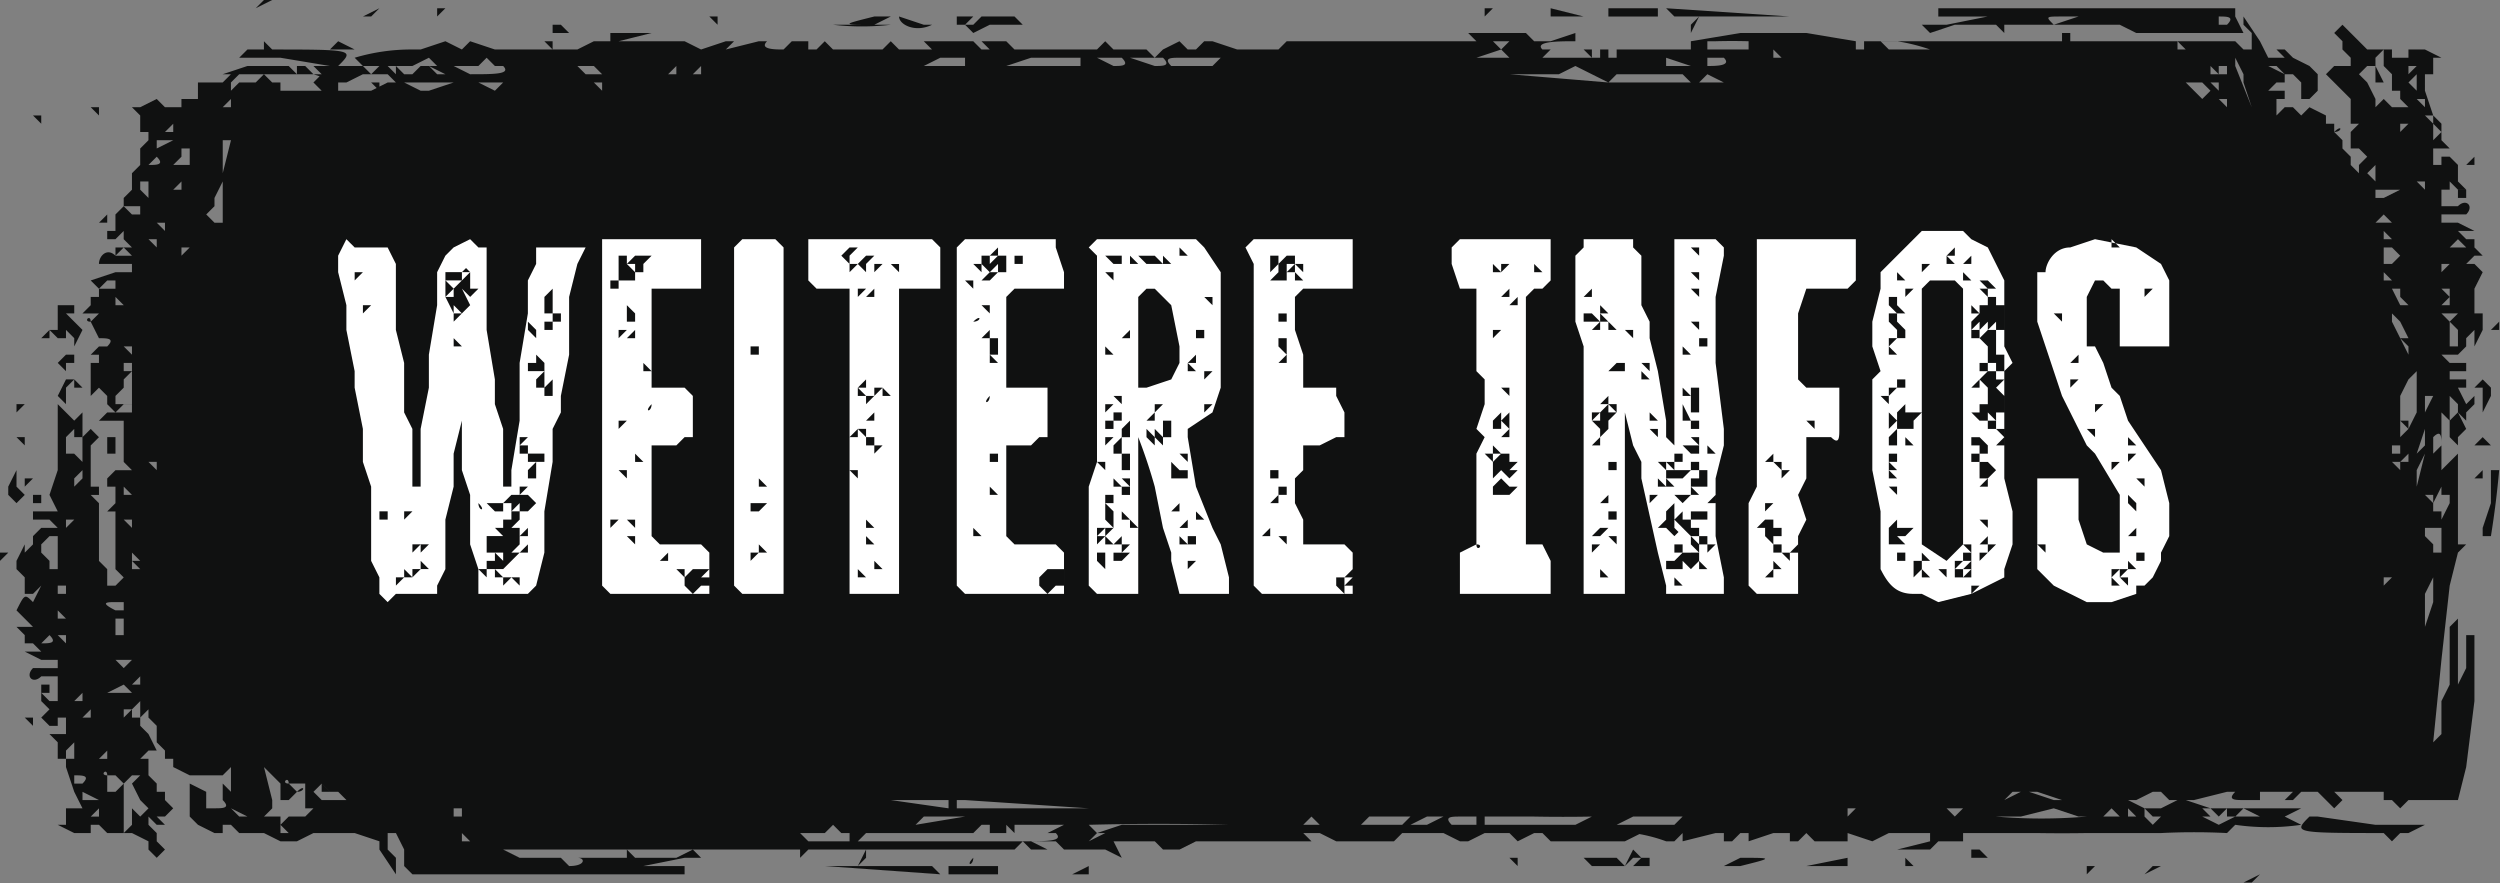
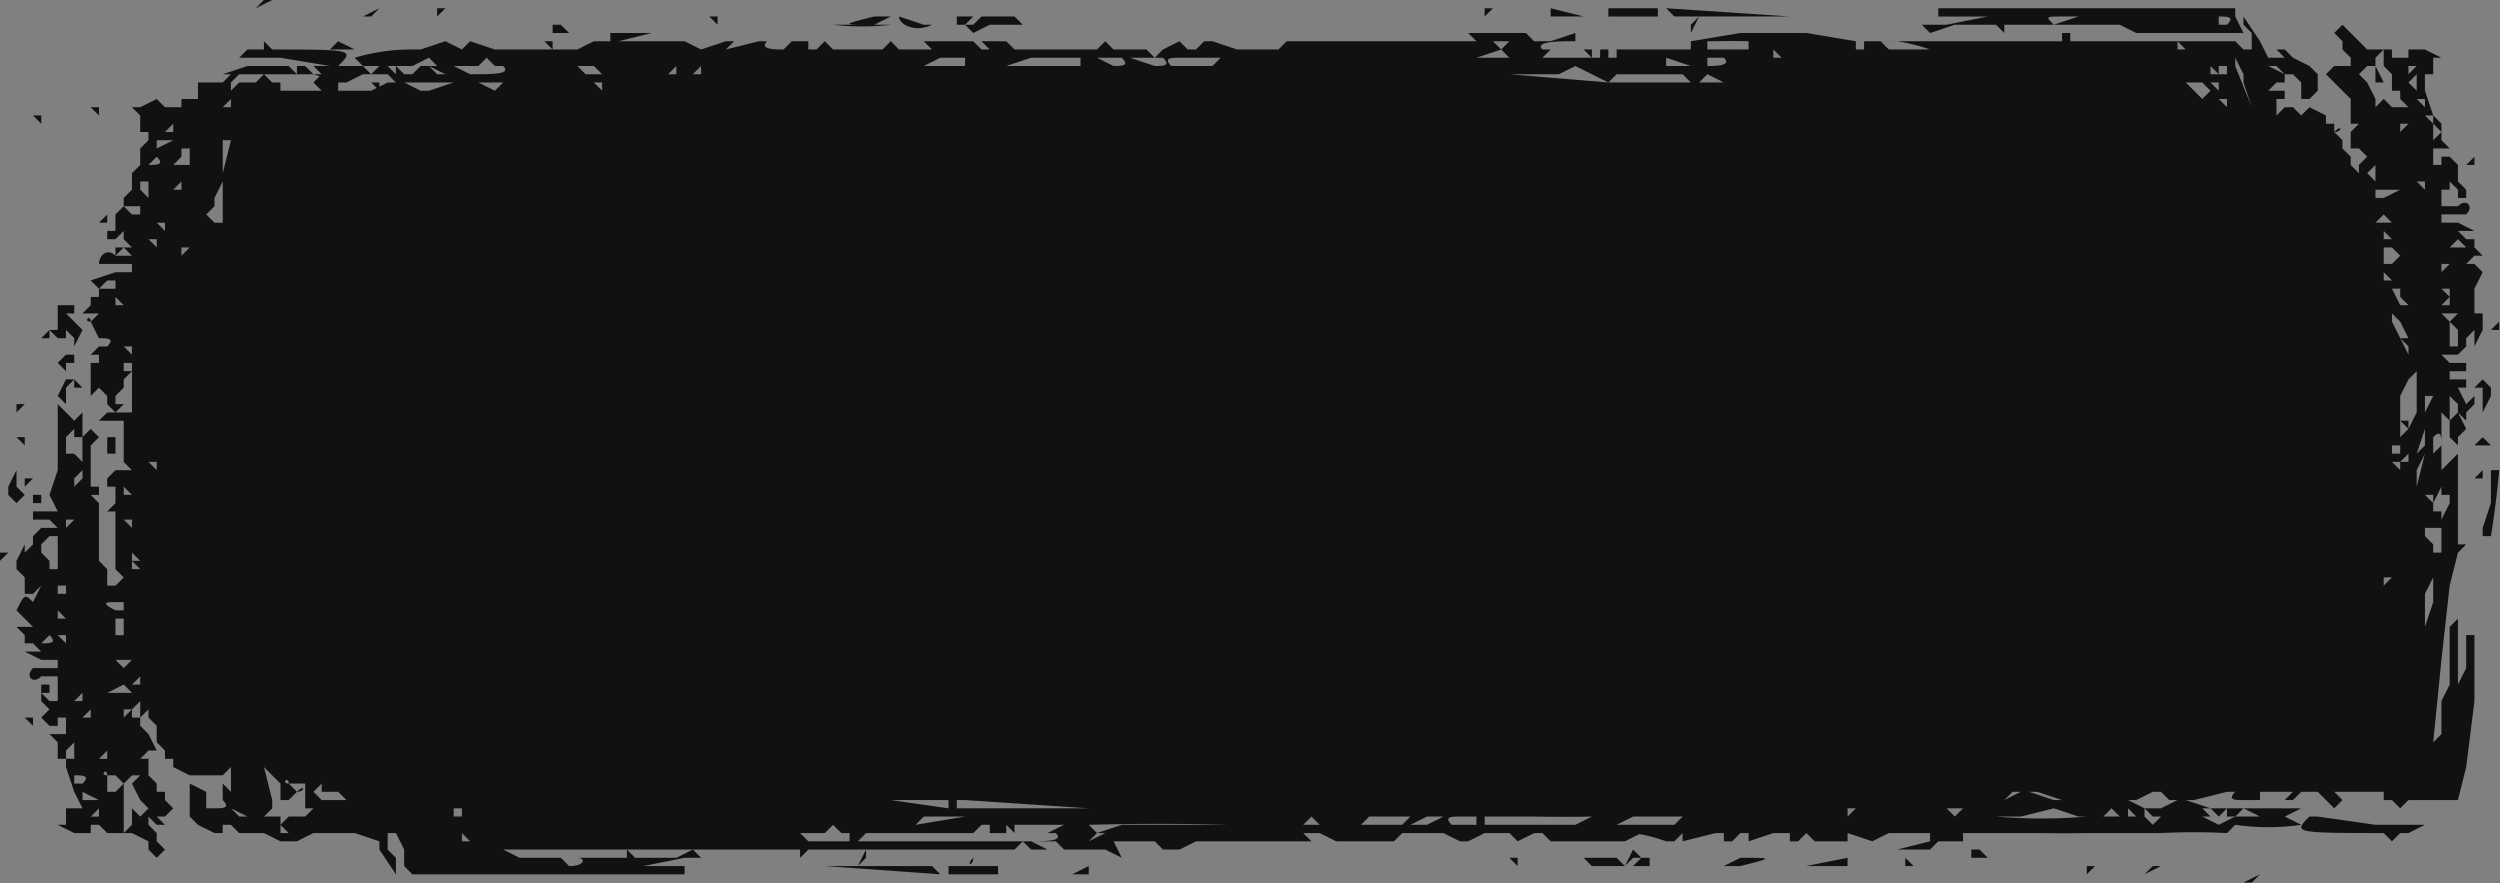
<svg xmlns="http://www.w3.org/2000/svg" version="1.1" id="Ebene_1" x="0" y="0" viewBox="0 0 303.1 107.1" style="enable-background:new 0 0 303.1 107.1" xml:space="preserve">
  <rect x="0" y="0" width="303.1" height="107.1" fill="#808080" stroke="none" />
  <style>
    .st1{fill:#fff}
  </style>
  <path d="m2 61 1-1-1-1v-2l-1 2v1l1 1zm3-42zm0-5H4l1 1v-1zm0 44v1-1zm0-19H4h1zm295 38h-1c0-1 0 0 0 0v4l-1 2V73v2l-1 1v6h-1 1v1l-1 2c1 0 0 0 0 0v4l-1 1v5l-1 2h4l1-4 1-8v-8zm-3 12v-1 1zm1-5v2-2c0-1 0-1 0 0zM4 87H3l1 1v-1c0-1 0 0 0 0zm95 16h1-1zM4 56c-1 0-1 0 0 0zm1 5v-1c0-1 0-1 0 0H4v1h1zm-1 0s1 0 0 0zm0-22H2h2zM0 67v1l1-1H0zm2-17 1-1H2v1zm103 54v-1l-1 2 1-1zm76 0c-1 0-1 0 0 0h1-1zm-4 0zm-5-2h2-2zm5 3c-1 0-1 0 0 0h2-2zm7-1c-1 0 0 0 0 0h1-1zm16 0h-2 1l-1-1-1 2-1-1c1 0 1 0 0 0h-5 1l1 1h-2 6l1-1h1l-1 1h2v-1zm-4 0h-2c-1 0-1 0 0 0h2zm-9 0zm-68 0h-1c-1 1 0 1 0 0h1zm13 1-2 1h2v-1zm170-48v4l-1 3v1h1a114 114 0 0 0 1-8h-1zM128 5h-1 1zm41 99c1 0 1 0 0 0zM141 5h1-1zm22 102h1-1zm-2-2h1-1zM4 58H3v1l1-1zM63 3c5 0 0 0 0 0-1 0-1 0 0 0zm4 1h2l-1-1h-1v1zM23 9h1-1c-1 0-1 0 0 0zm1-1h-1 1zM14 25h-1 1zm-2-11v-1c1 0 0 0 0 0h-1l1 1zm0 13h1v-1l-1 1zm189 77h-1 1zM12 31c-1 0-1 0 0 0zM53 2l1-1h-1v1zm-7-1-1 1h-1l2-1zM31 1l2-1h-1l-1 1zm30 2c0-1 0-1 0 0-1 0 0 0 0 0zM35 6c1 0 1 0 0 0h-1 1zm4 0h-2 2zM3 53H2l1 1v-1zM2 65c1 0 0 0 0 0zm1-3H2h1zm0 2c1 0 1 0 0 0zm2-23h1v-1l-1 1c-1 0-1 0 0 0zM3 55H2h1zm0-10c0 1 0 1 0 0zM2 57zm7-11H8l-1 2 1 1v-2l1-1 1-1-1 1zm-2-5h1v-1l1 1v1l1-2-1-1-1-1h1v-1H7v3H6l1 1zm3 1H9h1zm-1 5h1l-1-1v1zm-1-4-1 1 1 1v-1h1v-1H8zm0-9h1-1zM74 3h-1 1zM9 29H8h1zm175 76v-1h-1l1 1zm5-101zm26-2h2l-15-1 1 1h12zm-27 2h1-1zM27 97v-1 1zm276-41v-2 2zm-28 41h1-1zM230 3h3l1 1 3-1h5l1 1V3h14l2 1h11l-1-1V2c1 0 2 0 1 1h-1l1 1h2l-1-2V1h-36c-1 0 0 0 0 0v1h9-3l-5 1h-6c-1 0-1 0 0 0zm26 0h1-1zm-6-1h2l-3 1c-1-1-1-1 1-1zm-48 102-2 1 2-1zm79-5h-1c-2 2-2 2 10 2h2l2-1h-6l-7-1zM201 2V1h-6v1h6zm94 88 1-10 1-9 1-4 1-1h-1v-6h-1v1l-1 2v-1h-1v1-2l1-2v-1 2h2v-7l1-1-1-2-1 1v2l1 1v1l-1 1-1 1h1s1 0 0 0h-1v1-8l1 1v-3l1 1v1l1 1v-1l1-1v-1l-1 1-1-2h1v-1h-2v-1h2v-1h-2l-1-1h2l1-1v-1l1-1v2l1-2v-2h-1v-3h-1c0 1 0 1 0 0h1l1-2-1-1h-1l1-1h1l-1-1v-1h-1l-1-1h-1 3l-2-1h-2v-1h3c1-1 0-2-1-1h-2v1-3h1v-1l1 1h1l-1-1v-2l-1-1h-1v1h-1v-1c1 0 1 0 0 0v-1h2l-1-1v-2l-1-1-1-3V9h1V7h1l-2-1h-2v1h-2V6h-3l-1-1-1-1-1-1-1 1 1 1v1l1 1v1h-2l-1 1 1 1 1 1 1 1v3h-1 2l-1 1v2h1l1 1-1 1v1l-1-1v-1l-1-1v-1l-1-1h-1 1c1 0 1-1 0 0v-1h-1v-1l-2-1-1 1-1-1h-1l-1 1v-2h1v-1h-2l1-1h1v1-2h1l1 1v2h1l1-1V9l-1-1-2-1-1-1h-1l1 1c0 1 0 1 0 0h-2c1 0 0 0 0 0l-1-2-2-3v1l1 1v2h1-2l-1-1h-3 1-18c1 0 1 0 0 0V4h-1v1h-25l-6-1h-8s1 0 0 0l-6 1h-13 1-3 1V4l-3 1h2-4l-1-1h-7l1 1h-32 10-1l-1 1h-1c-1 0-1 0 0 0h-4l-3-1h-1l-1 1c1 0 1 0 0 0h-1 1-1l-1-1-2 1-1 1-1-1h-4l-1-1-1 1h-9s-1 0 0 0h-1l-1-1h-3l1 1h-2 1l-1-1h-6l1 1h-4l-1-1-1 1h-6l-1-1-1 1h-1V5h-4 2l-1 1c-1 0-3 0-2-1h-1l-4 1 1-1h-1l-3 1-2-1h-1c1 0 0 0 0 0h-8 1l4-1h-5v1h-1 1-2l-2 1H60l-3-1-1 1-2-1-3 1h-8l-2-1-1 1h11-1a24 24 0 0 0-7 1l1 1h-3c2-2 2-2-9-2h-2l-1 1h5l6 1H30h4-4l-3 1h-1 12l3 1h1l2-1h3l1 1h-1l-2 1h-4v-1l-2-1-1 1c-1 0-1 0 0 0l1 1h-5v-1h-1l-1-1-1 1h-2l-1 1h1-1v2h-1l1-1v-2l1-1h-1l-1 1h-3v2h-2v1h-2l-1-1-2 1h-1l1 1v2h1v1l-1 1v2l-1 1v2l-1 1v1h2c-1 0-1 0 0 0v1h-1l-1-1-1 1v2h-1v1h1l1-1v1l1 1h-1l1 1h-2c-1-1-2 0-2 1h4v1h-2l-3 1 1 1 1-1h1c1 0 1 0 0 0v1h-2s-1 0 0 0v1h-1v1l-1 1h2l-1 1c0-1-1 0 0 0l1 2c1 0 2 0 1 1h-1v-1 1l-1 1h1v1h-1v4l1-1c0-1 0 0 0 0s1 0 0 0l1 1v1l1 1 1-1h1v1h-3l-1 1h3v5l1 1h-2c1 0 1 0 0 0l-1 1v1h1v2l-1 1h1v7l1 1-1 1h-1v-2l-1-1v-1s1 0 0 0v-3h1-1v-3l-1-1h1v-1h-1v-5l1-1-1-1-1 1v3l-1-1H8v-2l1-1v1h1v-3l-1 1-1-1c1 0 1 0 0 0l-1-1v8l-1 3 1 2H4v1h2l1 1H5l-1 1v1l-1 1v-1l-1 2v1l1 1c1 0 1 0 0 0v2h1l1-1-1 2c-1-1-1-1-2 1l1 1 1 1H2l1 1v1h1l1 1h1-3l2 1h2v1H4c-1 1 0 2 1 1h2v3H6l-1-1c-1 0-1 0 0 0v1l1 1-1 1 1 1h1v-1h1v2H6l1 1v2h1v1l1 3 1 2H8v2H7l2 1h2v-1h1l1 1h3l2 1v1l1 1 1-1-1-1v-1l-1-1v-1h2l1-1-1-1v-1h-1v-1l-1-1v-2h1-2l1-1h1l-1-2-1-1v-1s1 0 0 0l1-1v1l1 1v2l1 1h1-1v1h1c-1 0-1 0 0 0v1l2 1h4l1-1v3l-1-1v2-1 1h1s1 0 0 0h-1c1 1 0 1-1 1h-1v-2l-2-1v4l1 1 2 1h2-1v-1h1l1 1c-1 0 0 0 0 0h3l2 1h2l2-1h5l3 1v1l2 3v-2l-1-1v-2c-1 0 0 0 0 0h1l1 2h1v-1 1h1v-1 1h4-1 43v1l1-1h25l1-1 1 1h-2 1c-1 0-1 0 0 0h3l-2-1h3l1 1h5l2 1-1-2h5l1 1h2l2-1h21-10 3l-1-1h2l2 1h5-1 1-1 2-1 2l1-1h5l2 1h1l2-1h4-1l1 1 2-1h1v1-1l1 1h3v-1 1h6l2-1h-2 1a19 19 0 0 1 4 1h1l1-1v1l4-1h1v1h1c1 0 1 0 0 0l1-1h1v1l3-1h2v1h1l1-1 1 1h4v-1l3 1c-1 0 0 0 0 0l2-1h5v1l-4 1h4l1-1v-1 1h3v-1h1c0 1 0 1 0 0h8a181 181 0 0 0 6 0h13-10 6a80 80 0 0 1 8 0l1-1a28 28 0 0 0 8 0l-2-1 2-1h-11l-3-1h-1l-2 1h-2l-2-1h-7 8l2-1h1l1 1c-1 0-1 0 0 0h3l4-1h1c-1 1 0 1 1 1h2v-1h4l-1 1h1l1-1h2l2 2 1-1c1 0 1 0 0 0l-1-1h6v1h1l1 1 1-1h2l1-1h-1 1v-6zm4-44zm1-7h-1 1zm-19-29zm-2-2h-1 1zM36 9l-1-1h1v1zm2 0-1-1h1l1 1h-1zM12 46h1-1zM3 68h1-1zm18-48 1-1v-1h1v2h-2c0 1 0 1 0 0zm2 10-1 1v-1h1zm-1-8zm1 3h-1 1zm-5-5 1-1c1 1 0 1-1 1zm1 0h1-1zm1 7v-1 1zm-2-6c0-1 0-1 0 0v1-1zm-1 2v-1h1v2l-1-1zm-1 45 1 1h-1v-1zm0 0v-1l1 1h-1zm1 14v1h-1l1-1zm0-50h1-1zm1 0c1 0 1 0 0 0zm-2-8h1-1zm0 4h1-1zm0 37zm-1 12h-1v-2h1v2zm0 2h-1 2-1zm1-15-1-1h1v1zm0-18h-1l1-1v1zm0-2v1h-1v-1h1c0-1 0-1 0 0zm0-2v1l-1-1h1zm-3-3v-1 1zm0 2v-1 1zm1-5 1 1h-1v-1zm0 5zm0 5zm1 3h-1v-1l1-1v-1h1v3h-1zm1 11v1-1h-1v-1l1 1zm-2 13h1v1h-1c-2-1-1-1 0-1zm-2 6h1-1zm2 1h2l-1 1-1-1h-2 2zm1 4h-2l2-1 1 1h-1zm1 2-1 1v-1c0-1 0 0 0 0h1zm-3 3h1-1zm0 3v1-1zm-1-6v-1 1zm0 0v1-1zm-1 0v1h-1l1-1zm-2-3v-1 1zm0-15h1-1zm1 16v1H9l1-1zm0 10h1-1zm0-29h1-1zm-1-7 1-1v1l-1 1v-1zm0 4H8h1zm0 1-1 1v-1h1zm-4 3 1-1h1v4c1 0 1 0 0 0H6v-1l-1-1v-1zm2 4c0 1 0 1 0 0H6c-1 0 0 0 0 0h1zm-2-1v-1 1zm0 4zm-1 1s1 0 0 0zm1 4c-1 0-1 0 0 0l1-1c1 1 0 1-1 1zm2-6v-1h1v1H7zm0 3v-1l1 1H7zm1 3-1-1h1v1zm-1 8h1-1zm1-4h1-1zm0 10v-1l1-1v2H8zm1 1c0-1 0-1 0 0h1-1zm0 2v-1c1 0 2 0 1 1H9zm1 2v-1l2 1h-2zm1 1c1 0 1 0 0 0zm1 1h-1l1-1v1zm0-7 1-1v1h-1zm1 4v-2c-1 0 0-1 0 0h1l1 1-1 1h-1zm4-2-1 1 1 2 1 1-1 1c0 1 0 1 0 0l-1-1v-1 3l-1 1v-6l1-1h1zm0-7h-1v-1l1-1v2zm0-50zm1 49h-1 2-1zm0-11v1-1zm1-18-1-1h1v1zm0-27-1-1h1v1zm1 29h-1 1zm0-5zm0-26-1-1h1v1zm1-11-2 1v-1h2zm-1-1c1 0 1 0 0 0zm0 0 1-1v1h-1zm1 13v-1 1zm0-1v-1 1zm1-5h-1l1-1v1zm0 64c0-1 0-1 0 0 1 0 1 0 0 0zm1 2h-1 1zm0-4v-1 1c1 0 0 0 0 0zm0-67v-2 2zm1 10v-1 1h1-1zm1 60zm0 1h1-1zm1-61-1-1 1 1zm1-1h-1l-1-1 1-1v-1l1-2v5zm0-5h-1 1zm0-1zm0 0v-4h1l-1 4zm1-6zm-4 82h-1 1zm2 2h1-1zm4 0h-1l-1-1s-1 0 0 0l2 1zm4-6h1-1zm-2 0v-1 1zm3 8h-1c1 0 0 0 0 0v-1l1 1zm1-2h-1 1zm1 0h-2l-1 1v-1h-2l1-1v-1l-1-4 1 1 1 1v2h1l1-1c1 0 1-1 0 0l-1-1c-1 0 0-1 0 0h2v3h-2 3l-1 1zm3-1h1-1zm2-1h-3l-1-1 1-1 1 1h1l1 1zm3-1c1 0 1 0 0 0zM73 6h-1 1zm-2 0h1-1c-1 0 0 0 0 0zM61 6h-5 5zm-7 3h-1l-1-1 2 1zm-6 0-1-1h1v1c0 1 0 0 0 0zm1 0-1-1h-2l-1 1-1-1h1c-1 0 0 0 0 0h5l2-1 1 1h-3 1l-1 1h-1zm3 2h-1l-2-1h7-1l-3 1zm3 86zm0 2v-1h1v1h-1zm1 3v-2 1l1 1h-1zm4-91-2-1h3l-1 1zm2-3h-1c1 1-1 1-4 1l-2-1h-1 4l1-1 1 1h6-4zm2 3 2-1-2 1zm4-1h-5 5zm5 1-1-1h1v1zm1-3h-3 1l1 1h-2l-1-1h-4 10-2zm5-2h1-1zm2 3 1-1v1h-1zm2 92h-1 1c1 0 1 0 0 0zm2-92h-1l1-1v1zm17 88c1 0 1 0 0 0h-2 2zm1 1h-3 3zm-10 0h-1 1zm-3 4v-1c0 1 0 0 0 0v1c0-1 0 0 0 0zm1-4h-1 1zm1 3h-1 1zm0 1h1-1zm4-4h-4 4zm2 0h1-2 1zm5 4h-5l-1-1h3l1-1 1 1c-1 0-1 0 0 0h1v1zm40-95h5l-1 1h-5c-1-1 0-1 1-1zm2 92h-1 1zm-8-92h4c1 1 0 1-1 1l-3-1zm-4 0h3c1 1 0 1-1 1l-2-1zm-8 0h6v1h-9l3-1zm6 2h-1 1zm-13-2h2-2c0 1 0 0 0 0zm-2-2h-1 1zm-2 2h3v1h-5l2-1zm-2-1h-1 1zm-3 91h6v1l-7-1h1zm-1 1h5-5zm2 2h-1 1zm2-1h5l-6 1 1-1zm-4 0v1-1zm-2-2h-1 1zm-2 0zm23 5h1-1zm-3 0h-20l1-1h12-3 4l1-1h1v1h1-3 1-2 11c1 1-1 1-4 1zm3-1h-4v-1h-1l1 1h-1v-1h-1 7-1 2l-2 1zm-10-2h12-12zm0-1h3-3zm14 1zm-1-1h-14v-1h1l15 1h1-3zm2 4h4-4zm1-1h1l-2 1 1-1zm5 1h1-1zm7 0h-3 3zm0 0h-1 1zm3-1h1-1zm3 1h2-2zm-2-2h-13l-3 1-1-1a321 321 0 0 1 17 0zm6 0h-1 1zm-1-92h1-1zm2-1h1-1zm1 93v-1 1zm31-95h-1 1zm0 1h4l1 1V6h1v1h-7l1-1h1-1zm11 2zm-4-2h1v1h-1V6zm-12-1h-4 4zm-1 1-1-1h2l-1 1zm-6-1h1-1c-1 0-1 0 0 0zm-6 0h2-2zm-1 0h1-1zm-3 0h1-1zm0 1h-1 1zm-3-1h-2 2zm-4 2h-1 1zm1 93h-2l1-1 1 1zm10 0h-5l1-1h5l-1 1zm0-92zm3 92h-2l2-1h2l-2 1zm6 0h-3c-1-1 0-1 1-1h2v1zm-7-93h-12 19l3-1 1 1h-11zm10 91h-2 2zm-1-89h1-1zm10 91h-11v-1h6a183 183 0 0 0 7 0l-2 1zm3 0v-1 1c0-1 0 0 0 0zM183 9h6l2-1 2 1 2 1-12-1zm12 93h1-1zm8-2h-7l2-1h6l-1 1zm-4-90h-4l1-1h8l1 1h-6zm0-1h2-2zm4-1h-1V7l3 1h-2zm2-2h-6 1-3 2-12c-1-1 2-1 4-1h14v1zm10-1h2-2zm1 2h-1V6l1 1zm-9 1V7h2c1 1-1 1-2 1h-1 1zm0 2h-1l1-1 2 1h-2zm0-1h3-3zm1-3h1-2V5h1a72 72 0 0 1 4 0v1h-4zm3 3h5-5zm1 1h-1 2-1zm2 88h-1 1zm3-88h-2 2zm-1-1h1-1zm2-3h-1 1zm0 3h1-1zm1-3V5c0 1 0 0 0 0v1zm2 96h-1 1c0-1 0 0 0 0zm3-3v-1h1l-1 1zm1-93V5h1v1h-1zm2 93c-1 0 0 0 0 0h1-1zm1 2h1-1zm2-95h-1l-1-1h2a23 23 0 0 1 4 1h-4zm6 95h-1 1zm1 0h-1 1zm0-2-1-1h-1 3l-1 1zm33-1v1h-1l1-1zm1 1 1-1 2 1h3c-1 0-1 0 0 0h-6l-2 1-2-1c1 0 1 0 0 0h4zm-3-1 1 1h-1l-1-1h1zm-4 1h2-2zm-6-1 1 1h-1v-1zm-2 1h-1l1-1 1 1h3v-1l1 1h1l-1 1-1-1h-5 1zm-1 0h-1 1zm-8-3 3 1h-1l-3-1h1zm-3 0h1l-2 1 1-1zm-3 1h-2 6-4zm13 1s1 0 0 0l-1 1 1-1zm-2 1h1c1 0 1 0 0 0a64 64 0 0 1-11 0h3s1 0 0 0l4-1 3 1zm13-93h-1V5c0-1 0 0 0 0l1 1zm6 1 1 2v1l1 3-2-5V7zm-1 1v1h-1V8h1zm-1 0zm-4 1h1-1zm2 3-1-1h1-1l-1-1h2l1 1-1 1zm1-3V8l1 1h-1zm1 2-1-1h1v1zm1 2-1-1h1v1zm0-3s0-1 0 0zm0 4h1-1zm3 0-1-1v-1h-1l2 2zm0 1h1-1zm2-7h1l1 1s1 0 0 0l-2-1zm4 10h1c1 0 0 0 0 0h-1zm1 1h-1 1c1 0 0 0 0 0zm2 4-1-1 1 1zm0-5zm1 2h-1 1zm12 53-1 3v-4l1-2v3zm0-4v-1 1zm1-5v2-1 2h-1v-1l-1-1v-2s1 0 0 0v1h2zm-6-26v-1l-1-1 1 1v1l1 1 1 2h-1l1 1v1l-2-4v-1zm0-4v-1h-1l1 1h-1v-1h1v1zm2 3h-1l-1-2h1v1l1 1zm-1-8 1-1c1 0 0 0 0 0l-1 1zm-1 5h1-1zm-1 31v-1 1zm0-2zm0-2zm3-40v-1 1zm0 1v-1 1zm1 23v1h-1l1-1zm0-25c0-1 0-1 0 0v1-1zm2 28v1-1zm0-9zm0 5h1-1zm0 15c0-1 0-1 0 0 0 0 0 1 0 0zm0 1v1l-1-1c1 0 1 0 0 0h1zm-1-10v-2h1l-1 2zm1-10-1-1 1 1zm0-15c-1 0-1 0 0 0zm-1-2-1-1h1v1zm0-10h-1 1zm0 39v-1 3l-1 1 1-3zm1 5v1-2 1zm1-3-1 1v-2c1-1 1 0 1 1zm2-13v1h-1v-3l-1-1h2l-1 1 1 1v1zm-2-4 1-1v1c1 0 1 0 0 0h-1zm3 1h-1c0 1 0 1 0 0h1zm-1-4h1c1 0 0 0 0 0h-1zm1-1zm-1-4 1 1h-2l1-1zm-1 6v1l-1-1h1zm0-3-1 1v-1c0-1 0 0 0 0h1zm-1-3v1c1 0 0 0 0 0v-1zm0-8h1-1c-1 0 0 0 0 0zm0 4h-1c-1 0-1 0 0 0h1zm-1-10 1 1-1 1v-2zm0-1v1l-1-1c0-1 0-1 0 0h1zm-1-2v1l-1-1h1zm-1-2v1l-1-1 1-1v1zm0-1c-1 0-1 0 0 0zm-1-1h1l-1 1V8zm-1 8v-1h1l-1 1zm-2 7h2l-2 1h-1v-1h1zm0-2v-1 1zm1-3h1-1zm1-3v-1 1zm0-4v1l1 1h-2l-1-1 1-1h1zm-3 2v-1l-1-2-1-1 1-1h1v2h1l-1-2V7l1-1v2l1 1v2l-1 1-1 1zm-1 8h-1 1zm1-1v2l-1-1 1-1zm0 62c-1 0 0 0 0 0zm-1-57 1-1-1 1zm2 1 1 1h2-4l1-1zm1 3h-1v-1l1 1zm-1 1c0-1 0-1 0 0h1l1 1-1 1h-1v-2zm0 47zm0-2c0 1 0 1 0 0zm0-1zm0-3v-1h1l-1 1zm1-12v-1 1zm0 7zm1-9-1-1h1v1zm0-2h-1v-1h1v1zm0-1c-1 0 0 0 0 0zm0 4v-1 1zm0-5zm1 1v2h-1l1-1v-2 1zm1-4-1 2-1 1v-5h1-1l1-2h1v2-1 3zm0 7 1-2-1 4v-2zm0 15v1-3 2zm1 7v-3 3zm-2 20h-5 5zM5 84h1v-1H5v1zm6-35c0 1 0 1 0 0zm43 54h1-1zM12 50v1-1zm277 51 1 1 1-1h-2c-1 0-1 0 0 0zM13 59l-1-1 1 1zm0-5v1h1v1-3h-1v1c-1 0 0 0 0 0zm0-1c1 0 0 0 0 0zm-2 4v1-1zm-2-3s0-1 0 0zM146 5zM14 31l1-1h-1v1zm5 68h-1l1 1h1l-1-1zm-8-47c0 1 1 1 0 0zm1 4v-1 1zM169 4zM60 8s-1 0 0 0 1 0 0 0zm194 94h-1 1zM178 1h-1 1zm0 1h3-1l1-1h-1v1h-2zm53 102v1h1l-1-1zM157 4c-1 0-1 0 0 0zM15 74l-1-1c-1 0-1 0 0 0l1 1zm271 27h-1 2-1zm-82 3c-1 0-1 0 0 0h3-3zM14 76v-1 1zm195 28h7-7zm10 1h5v-1l-5 1zm-8-1-2 1h2c4-1 4-1 0-1zM56 8h-1 2-1zm131-5zM39 96h1l-1-1v1zM189 2h3l-4-1v1h1zm-2 1zm0 0zm113 59v-1 1zm1-8h1l-1-1-1 1h1zm0-4zm0-4-1 1h1v3l1-2v-1l-1-1zm2-6v-1l-1 1h1zM108 3h-7a30 30 0 0 0 7 0zm-2 0 2-1h-2c-4 1-4 1 0 1zm7 0h-1l-3-1c0 1 2 2 4 1zm188 49c0 1 0 0 0 0 1-1 1-1 0 0 0 0-1 0 0 0zM138 2h-2 2zm4 3h-1 1zm-4-2zm-6 0h-2 2zm2 0c1 0 1 0 0 0h-1 1zm-2-1h-1 1zm13 1h1-1c-1 0 0 0 0 0zM99 2h-5c-1 0-1 0 0 0h5zm52-2h-1 1zm2 2h-1 1zm40 1c0-1 0-1 0 0h-1 1zm17 1c1 0 1 0 0 0zm-95-1 1-1-1 1zm185 17v-1l-1 1h1zm0 23c-1 0 0 0 0 0h1-1zM129 3h-1 1zm76 0v1l1-2-1 1zm-89 0h2-1l1 1 2-1c-1 0-1 0 0 0h4l-1-1h1-5l-1 1h-1l1-1h-2v1zm4 0h2-2zm-5 0h1-1zm186 39s0 1 0 0zm0 3s0 1 0 0zm-174 58zm154-4zm5-91V7h-1v1h1zm-8 2c0 1 0 0 0 0zm-150 93h-1 1zm132 3 1-1h1l-2 1zm7-5h2-2zm3 0h2-2zm12-3h-1c-1 0 0 0 0 0h1zm-8 8-2 1h1l1-1zm25-83h-1v1h1v-1zM192 9c1 0 0 0 0 0zm102 56zm-2-14h-1l1 1v-1zm-2-19zm-43 67h-1 1s1 0 0 0zm4 0s1 0 0 0h-1 1zm48-31c-1 0 0 0 0 0zm-46 37v1l1-1h-1zm47-54h-1 1zm-133 51zM46 10h-1l1 1v-1zM35 6h2-2zm211 98c1 0 0 0 0 0zm-144 1h-2l14 1-1-1h-11zm25 0h-3 3v1-1zm-38-1h-4l-1-1-2 1h-5l-1-1v1H63l-2-1H51v2-2h-2v2l1 1h34-1v-1c1 0 1 0 0 0h-8 3l5-1h3c1 0 0 0 0 0h3zm-25 0h-1 1zm5 1-1-1h2c1 0 1 1-1 1zm60-1zM87 3V2h-1l1 1zm213 65h1-1zM67 6V5h-1l1 1zm62 98zm172-47-1 1h1v-1zM32 6h2-1l-1-1v1zm83 99v1h6v-1h-6zm56-3zm63 2h1-1zm-49-2h-1 1zm54 1v1h2l-1-1h-1zm6 1h-1 1zm-116 0zm7 2h2-2zm1-1h-3 3zm20-2h-1 1zm-12 0h1-1z" style="fill:#101111" />
-   <path class="st1" d="m71 30-1 2-1 4v7l-1 5v2l-1 2v4l-1 6v5l-1 4-1 1h-6v-3l-1-3v-6l-1-3v-7 1l-1 4v4l-1 4v6l-1 2v1h-5l-1 1-1-1v-2l-1-2v-9l-1-3v-4l-1-5v-2l-1-5v-3l-1-4v-2l1-2 1 1h4l1 2v8l1 4v6l1 2v7h1v-7l1-5v-4l1-6v-4l1-2 1-1 2-1 1 1h1v10l1 6v3l1 3v7h1v-2l1-6v-7l1-6v-4l1-2v-2h6zm-29 4zm0-1zm0 0s0 1 0 0c0 1 0 0 0 0zm1 0zm0-1zm0 2 1-1h-1v1zm0-4zm0 10zm0-7zm0-1zm0 0zm0 6c1 0 1 0 0 0zm1 5h-1 1c-1 0 0 0 0 0zm0-7h-1 1zm0-5zm0 8zm0-2zm0 1c0 1 0 1 0 0 0 1 0 1 0 0zm0-6zm0 1zm0 5zm0 8zm0-12zm0 12zm0-9v1l1-1h-1zm1 1h-1 1zm-1-3zm0 4zm0 11zm0-5zm0-13c1 0 1 0 0 0zm0 4c0 1 0 1 0 0 1 0 0 0 0 0zm1 9h-1s0 1 0 0h1zm-1-3c1 0 1 0 0 0zm1 5h-1 1zm-1-14h1-1zm1 13zm0-15c0 1 0 1 0 0zm0 3v-1 1zm0 18v-1 1zm1 1h-1v1-1h1zm-1-9zm0-11v-1 1zm0 2zm0-1zm0 16zm0-13v-1 1zm0-4v1-1c1 0 0 0 0 0zm0 6zm0-2zm0 16zm0-21h1-1zm1 4zm0 4zm0 9zm0-12zm0 12zm0-11zm0 12zm0 14zm0-13s0-1 0 0v1-1s1 0 0 0zm0-12s0-1 0 0c0-1 0 0 0 0zm0 14v-1 1zm0-16c1 0 1 0 0 0zm0 29zm1 0s-1 0 0 0zm0-3c0-1 0-1 0 0v-1c0-1 0-1 0 0h-1v1h1zm0-9v-1 1zm0-4zm0 10zm0-5v-1 1zm0 9zm0 4zm0-7zm0-10c0 1 0 1 0 0zm0 2zm1 0-1-1 1 1zm0 13zm0-3zm0-3zm0 1zm0 6zm0-7zm0 6h1-1zm0-4zm1 8h-1v1l1-1zm-1-3h1-1zm0-4h1-1zm0-5c1 0 1 0 0 0zm1 8v1-1zm0-4zm0 7zm0-6v1s-1 0 0 0v-1h1-1l1-1h-1v1s0-1 0 0zm0-2v-1 1zm1 9-1-1v1h1zm-1-6zm0 2zm0 4zm0-8h1-1zm1 2c-1 0-1 0 0 0-1 0 0 0 0 0zm-1 2h1-1zm1 0v-1 1zm0 4zm0-3zm0-3c0 1 0 1 0 0 0 0 1 0 0 0 1 0 0 0 0 0zm0-3zm2 5h-2v1l1-1v1l1-1zm-1-3h-1 1zm-1-2v-1 1zm0 9zm0-6zm0 1v1-1zm1 4h-1v1l1-1zm-1-6h1-1zm1-2zm0 8v-1 1zm0-7zm0 3c0 1 0 0 0 0zm0 2zm0-3zm0-2c0-1 0-1 0 0zm0 0v1-1zm0 6zm0-4zm1 5-1-1v1h1zm0-6h-1 1zm0-3s-1 0 0 0zm0 4zm0-3c-1 0 0 0 0 0v1-1zm0 3zm0-1c0 1 0 0 0 0zm0 3zm0 0c0 1 0 1 0 0zm1-3h-1 1zm-1-10c1 0 1 0 0 0zm1 8h-1 1zm-1-20c1 0 1 0 0 0 1 0 1 0 0 0 1 0 0 0 0 0zm1 1zm0 19zm0-14s0-1 0 0c0-1 0-1 0 0zm0 14zm0-20zm0-4zm0 9zm1-7zm0-3 1-1c-1 0 0 0 0 0l-1-1v2zm1 2v-1l1 1h-1 1-1v1l1-1h1-1l1-1-1-2 1 1v-1 1l1-1h-1v-2l-1-1h1l-1 1h-1s0 1 0 0h-1c0-1 0 0 0 0v1h2l-1 1v1h-1l1 2zm-1-6zm0 9zm0-4c0 1 0 1 0 0zm0 12zm1 0s-1 0 0 0zm0-10zm1 2h-1 1zm-1 3zm0-4zm0 8zm0-10zm1 4-1-1v1h1zm-1 1zm0-10zm0 9v1-1zm0 7zm0-9zm0-3zm0 10zm0-12zm0 5c1 0 1 0 0 0zm1 0v-1 1c-1 0-1 0 0 0zm0-8zm0 12zm0 3zm0 2zm0-1zm0-5zm0-3zm1 1c0-1 0 0 0 0h-1s0-1 0 0h1zm-1 0zm0-7v-1h1l-1 1zm0 5c1 0 1 0 0 0zm0 7s1 0 0 0zm1-10-1-1 1 1zm0 8zm0 3zm0 2zm0-1zm0-14zm0 8zm0 3v-1 1zm0-5zm0 10c0-1 0-1 0 0 0-1 0-1 0 0zm0-12c1 0 0 0 0 0zm0-1zm0 2h1-1zm1 8h-1 1zm-1 2h1-1zm1 4v-1 1zm0 6h-1 1zm0-12c0 1 0 0 0 0zm0 11v-1 1zm0-24zm0 0c0 1 0 1 0 0zm0 19zm0-20zm0 27zm0 2zm0-5v-1 1zm0 8zm0 0s0 1 0 0c0 1 0 0 0 0zm0-3v-1 1zm0-1c0 1 1 1 0 0zm5 6v1h-1l1-1h-1l1-1s1 0 0 0v-1c0 1 0 1 0 0h-1 1v-1c1 0 0 0 0 0h-1l1-1h1-1s0-1 0 0v-1h1l1-1-1-1s0-1 0 0h-1c-1 0 0 0 0 0l1-1h-1v1c-1 0-1 0 0 0h-1l-1 1h1v1l1-1v1h-1c-1 0 0 0 0 0v1h1c-1 0 0 0 0 0h-2v1h-1v-1 2-1l1 1h-2c1 0 0 0 0 0v1h-1 1v1h1-1 1v1h-1v-1 2h1c0-1 0 0 0 0v1c-1 0-1 0 0 0h1l-1-1h1l1-1h-1 2v-1zm-5-3h1-1zm1 5h-1l1 1v-1zm0-4zm0-5zm0 3zm0-4zm0 3c1 0 1 0 0 0zm0-2v-1 1h1-1zm0 5zm0-2c1 0 1 0 0 0zm0 1h1-1zm0 1v-1 1zm1-4h-1l1 1h1v-1h-1v1-1zm0 6c0-1 0-1 0 0zm0-1zm0 2zm0 1zm0 2zm0-11zm0 4c1 0 0 0 0 0zm0 3h1v1l-1-1c1 0 1 0 0 0zm0 2c1 0 1 0 0 0zm1-10zm0 7h-1 1zm0-6zm0 1zm0 1zm0 0zm0 8zm0-10h1-1zm1 2h-1 1s0 1 0 0c-1 0-1 0 0 0zm0 8h-1c1 0 1 0 0 0v-1h1-1v2l1-1zm-1-6zm0 2zm1-1c-1 0 0 0 0 0v-1 1zm0-2zm0-4h1-1zm0 7zm0-4zm1 8h-1l1 1v-1zm0 0zm0-11zm0 5s0 1 0 0zm1 3v-1l-1 1h1s-1 0 0 0zm-1-14zm0 16v-1 1zm0-12v1h1-1v-1zm0-3 1-1h-1v1zm0 7h1-1zm0-4s1 0 0 0zm1-3h-1v1h1v-1h1c0 1 0 1 0 0h1c0 1 0 0 0 0h-2zm0 1h-1 1zm0 10h-1 1zm0-2h-1 1zm0-15c0-1 0-1 0 0 0-1 0 0 0 0zm0 14v-1 1zm0 3v-1l-1 1h1zm0 4zm0-1v1-1zm1-11h-1v1h1v1-2zm1-1v-1h-1v1-1h-1v2h1v-1c0-1 0 0 0 0h1zm-2-1c0 1 0 1 0 0zm0 11zm0 1v-1 1zm0-4zm0-15zm0 1v1-1zm0 3v-1 1zm0 5v-1h1l-1 1zm0-7zm0 11zm1-8h-1 1s0-1 0 0zm-1-15c1 0 1 0 0 0zm0 2h1l-1-1v1zm1 15h-1 1zm-1-18h1-1zm1 27h-1 1zm0-19v-1h-1v1h1zm0-2v1-1zm0-2v-1h-1l1 1zm0 0zm2 5-1 1v-1h-1 1v-1c0-1 1 0 0 0v-1l-1-1v2h1l-1 1c-1 0 0 0 0 0v1h1v1-1h1-1v1h1v-2zm-2 20v1-1zm0-27v-1 1zm0 4zm0 16zm0-13v-1 1zm0 6zm0-4v-1 1zm0 3zm0-1zm0 6v1-1zm0-17zm0 3zm0 8v1c1 0 1 0 0 0v-1zm0-9v-1 1zm0 11zm4-14h-1c0-1 0-1 0 0v-1 1h-1v-1h1-1v-1 1-2l-1 1h-1 1v2h-1 2v1h1v-1h1zm-4 9zm0 2zm1 0h-1 1zm-1 0v1-1zm0-7h1-1zm1-3h-1c1 0 0 0 0 0h1zm0 19h-1 1zm0-5zm0-5zm0-5zm0-3zm0 11v-1 1zm0-10zm0-3zm0 3zm0 16v-1 1zm0-11v1-1h1-1zm0-3zm0 10v-1 1zm0-14v1h1v-1h-1zm0 5zm0 6zm0-9h1-1zm0-8c1 0 0 0 0 0zm1 9v-1 1zm-1-3s1 0 0 0h1-1zm1 11s-1 0 0 0c-1 0-1 0 0 0zm0-15c0-1 0-1 0 0 0-1 0-1 0 0zm0-3c0 1 0 1 0 0zm0 5c0 1 0 1 0 0zm0 7v-1 1zm0-10zm0 9zm0-3v-1 1zm0-4v-1 1zm0 9zm0-14c0-1 0-1 0 0zm0 1zm0 2s0-1 0 0c0-1 0-1 0 0 0-1 0-1 0 0zm0 0v1-1c1 0 0 0 0 0zm1 6s0-1 0 0zm0-4v-1 1zm0-4v-1 1zm0 2v-1 1zm0-3zm0 5c0 1 0 1 0 0zm0-1zm1-2h-1v-1l1 1zm0 4s0-1 0 0zm0-5zm0-1v-1 1zm0 3zm0-3zM86 72H74l-1-1V29h12v6h-6v12h4l1 1v5h-1l-1 1h-3v11l1 1h5l1 1v5zm-12-9zm0 1v1-1zm0-13c0 1 0 1 0 0zm0-18zm0 27c1 0 1 0 0 0zm1-25v-1h-1v1h1zm-1 3c1 0 0 0 0 0zm1 20h-1 1zm0 5h-1v1l1-1zm-1-30c1 0 1 0 0 0h1-1c1 0 1 0 0 0zm1 30-1-1c1 0 0 0 0 0l1 1zm0-24zm0 5v1-1zm0 12zm0 1zm0-25v2h2v-1c0 1 0 1 0 0l1-1-1 1h2-1v-1l1-1h-2v-1 2-1l-1 1h1v1l-1-1v-1h-1v1h1-1zm0 33v-1 1zm0-25h1-1zm0-3zm0 1zm0 22v-1 1zm0-23zm0 18zm0-20zm0 18zm0-7zm0-7s0-1 0 0c0-1 0 0 0 0zm0 4zm1 19h-1 1zm-1-24zm0 3h1-1zm0 8zm0 7zm1 10h-1 1zm0-8v-1h-1s0-1 0 0h1-1l1 1zm-1-17 1-1h-1v1zm1-7h-1 1zm-1 28 1 1-1-1zm1-26h-1 1zm0 22h-1 1zm-1 3c1 0 1 0 0 0zm0-22h1-1zm1 23-1-1 1 1zm0-17h-1 1zm0 6h-1 1zm0 0h-1v1l1-1zm0 13h-1c1 0 0 0 0 0h1zm0-22zm0-5zm0 7v-1 1zm0 15zm0 1v1-1zm0 3zm0-12zm0-13zm0 3zm0-8v-1 2-1zm0 9c0 1 0 1 0 0zm0 0zm0 7v1-1zm0 18v-1 1zm0-15zm1-11v-1l-1 1h1v2-2zm0 20-1-1 1 1zm-1-10zm0 14c0-1 0-1 0 0 0-1 0 0 0 0zm0 3zm0-10h1-1zm0-21v1h1-1v1h1v-1l-1-1zm0 8zm0 2zm0 1s0 1 0 0c0 1 0 1 0 0zm0-11v-1 1zm1 25h-1 1zm0 2v-1h-1l1 1zm0-14h-1 1zm-1 6v1-1zm0-8h1-1zm0 13h1-1zm0 1 1 1-1-1zm1-19h-1 1zm0 0h-1 1zm0 1h-1 1zm0 22v-1h-1l1 1zm0-2h-1c1 0 0 0 0 0h1zm0-31zm0 32-1-1 1 1zm0-20h-1 1zm1-5h-1 1zm-1 7zm0-3v-1 1c-1 0 0 0 0 0zm0 10v-1 1zm0 12zm0-6v-1 1zm0-14zm0 5zm0-7zm0 10zm1 2-1-1c1 0 0 0 0 0v1h1zm-1 8zm0-33zm0 32zm0-25zm0 22zm0 9zm0-33zm0 14zm0 15zm0-20zm0 4zm1 18h-1 1c0 1 0 0 0 0zm0-30c-1 0-1 0 0 0-1 0-1 0 0 0zm0 17h-1 1zm0-11zm0 1zm0 1zm0 14zm0 5zm0-22zm0 18v1-1zm0 3zm0-13zm0 17v-1 1zm0-32zm0 13zm0-15zm0 14zm0-6zm0 5zm0-15zm0 7zm0 25zm0-19v1h1l-1-1zm0-1v-1 1zm1 6h-1 1c-1 1 0 1 0 0zm0-3h-1c1 0 0 0 0 0h1zm0-12v-1 1zm0 12c0 1 0 0 0 0zm0-13v-1 1zm0 17zm0-19zm1 0zm0 38zm0-20zm0-17v-1 1zm0 1zm1 34-1 1h1v-1zm0-17zm0-19zm0 38c0-1 0-1 0 0zm0-38zm0 1zm0 19zm0 18zm0-18zm1 17h-1 1zm0 0zm0 1zm0 1zm1 1-1 1 1-1c0 1 0 0 0 0zm0-1v-1h-1l1 1zm0 1v-1 1zm0-3zm0-35zm3 37h-1s1 0 0 0l1-1h-1v1-1 2-2h-1v1-1c0-1 0 0 0 0l-1 1v1l1 1 1-1s0 1 0 0h1v-1zm-3-2c0-1 0-1 0 0zm1 3h-1 1c-1 0 0 0 0 0zm-1-4zm1 3h-1 1zm0-2zm0 3c0-1 0-1 0 0zm0 0zm1 0s-1 0 0 0v-1 1zm0-2zM91 72h-1l-1-1V30l1-1h4l1 1v42h-4zm0-11h-1 1zm0-18zm0 21c0-1 0-1 0 0zm0-1zm1 4h-1c0-1 0 0 0 0v1l1-1zm-1-1c0-1 0-1 0 0zm0 2v-1 1zm0-25v1-1zm0 21v1-1zm1-21v-1h-1v1l1-1-1 1h1zm0 19s0 1 0 0l1-1c0 1 0 1 0 0h-1v1-1h-1s0 1 0 0v1h1zm-1 3v1-1zm1-14h-1 1zm-1 12c0 1 0 0 0 0zm0-5zm1-23h-1 1zm-1 24zm0 5zm0-20zm1-8h-1c1 0 0 0 0 0h1zm0 8h-1 1v1-1zm0 1h-1 1c1 0 0 0 0 0zm0 17s-1 0 0 0zm0 3zm0 2zm0-1v-1 1zm0-16zm0 14zm0-20v-1 1zm0 24zm1-25h-1 1zm0 24-1-1v1h1s-1 0 0 0zm0-8-1-1c-1 0 0 0 0 0v1h1zm0 9h-1 1zm0-2h-1 1zm0-2v-1 1h-1 1zm0-11h-1 1zm0 7v-1 1zm0 5c0 1 0 0 0 0zm0-31zm0 22zm0 12v1-1zm0-25zm0 21zm0-3v-1 1zm0 3c0 1 0 1 0 0 0 1 0 0 0 0zm0-12zm0-2c0 1 0 0 0 0zm0-7v-1 1zm0 26zm1-9h-1 1zm0 4zm0 3zm0 1zM114 30v5h-5v37h-6V35h-4l-1-1v-5h15l1 1zm-14 2zm0-1c0 1 0 0 0 0zm1 1zm0 2zm1-3h-1 1zm-1 2zm1-3v1-1zm0 2zm0 0v1-1zm1 1 1-1v1-1c1 0 0 0 0 0l1 1c0-1 0 0 0 0v-1l1-1h-1s1 0 0 0v1-1l-1 1h-1v-1h1c0-1 0-1 0 0h-1l1-1h-1l-1 1v-1 2-1l1 1v1s0-1 0 0h-1 1zm0 1zm0 0v-1 1zm0-4zm0 23h1v-1l-1 1zm1 5v-1h-1c1 0 0 0 0 0l1 1zm0 7h-1 1c0 1 0 1 0 0zm0-31zm0 28h-1 1zm0-17v-1 1zm0-3c0 1 0 1 0 0zm0 15zm0-7zm0-13zm0 28zm0-16zm0 10zm0-16zm0 21zm0 2zm0-12zm0 2zm0-20 1-1h-1v1zm1 21h-1 1zm-1 8zm0 2zm0-23c1 0 1 0 0 0zm1 26-1-1v1h1zm0-1h-1 1zm0-16v-1h-1l1 1zm0 12-1-1 1 1zm0-24h-1c0-1 0 0 0 0h1zm0 20-1 1 1-1zm-1-31c1 0 1 0 0 0zm0 4h1-1zm0 13h1c1 0 0 0 0 0v-1l-1 1zm0 1h1l-1-1v1c1 0 0 0 0 0zm2 18-1-1v1h1zm-2-23h1-1zm1 20h-1 1zm0-7zm0 11v-1 1zm0-9zm0-24zm1 19c0-1 0-1 0 0h-1v1h1s0-1 0 0v-1zm-1-8zm0 1zm0 6zm0 7zm0-17zm0 2zm1 4h-1v1l1-1zm-1-18zm0 10zm0 29zm0-9s1 0 0 0v-1 2-1zm0 4zm0-29zm0 23zm0 1c0-1 0 0 0 0zm0-2v1c1 0 1 0 0 0v-2 1zm0-21h1v-1l-1 1zm0 25zm0-6h1-1zm0 8zm0-17zm0 4zm0 13c0-1 0-1 0 0 0-1 0-1 0 0zm0 6v1-1zm1-13h-1 1zm0-22h-1 1zm-1 5v-1 1zm0-8v-1 1zm0 12v-1 1zm0 8v1-1c1 0 0 0 0 0zm0 16zm1 0v1h-1 1v-1zm-1-3h1l-1-1v1zm1-17h-1 1zm0 15h-1 1zm-1-22h1-1zm0 5h1-1zm0 18h1-1zm1-12v-1l-1 1h1c0-1 0-1 0 0zm0-20h-1 1zm0 24v1-1zm0-21h-1 2-1s0-1 0 0zm0 3h-1 1v1-1zm0 9h-1 1zm0 18v1-1zm0-6v1-1zm0-25 1-1h-1v1zm0 2v-1 1zm0 9v-1 1zm0-6zm0 13zm0 9v-1 1zm0 6zm1-17v-2h-1c0-1 0 0 0 0v1l1-1v2c0 1 0 0 0 0zm-1-10c0-1 0-1 0 0zm0 2zm0 21zm0 6zm0-28v-1 1zm0-4v1-1zm0 10zm0 18zm1 5-1-1v1h1zm0-15h-1v1l1-1zm-1 1zm0 11v-1 1zm0 1s1 0 0 0zm0 1zm0-30zm0 7h1-1zm0 7zm0 11zm1 3-1 1 1-1zm-1-32c1 0 1 0 0 0zm0 5c1 0 0 0 0 0zm0 20v-1 1zm0 6zm0-10zm1 5h-1 1zm0-17h-1 1zm0 7h-1 1zm0-4v-1 1zm0 7v-1c0-1 0 0 0 0s-1 0 0 0v1zm0 1v-1 1zm0-3zm0 6zm0-22v-1 1zm0 9zm0 12v1-1zm0 9zm0-9zm0-16c0 1 0 0 0 0zm0-3v1-1zm0 22zm0 6zm0-31zm0 20v1-1zm0-22zm0 37c0-1 0-1 0 0zm0-18v-1 1zm0 5zm0 11zm0-22c0 1 0 0 0 0zm0 16zm0-20zm0-8h1-1zm0 9s0 1 0 0h1-1c-1 0 0 0 0 0zm0 6s0 1 0 0zm1-10h-1 1zm-1-6h1c-1 0 0 0 0 0h-1zm1 16-1-1v1h1zm-1-9h1-1zm1 26c0 1 0 0 0 0zm0-28c0 1 0 1 0 0zm0 3h-1 1zm0 16v-1 1zm0-12s-1 0 0 0zm0-9zm0-1zm0-3zm0 19zm0-9c0 1 0 1 0 0zm0 3zm0 2zm0 9c0-1 0 0 0 0zm0-23c1 0 1 0 0 0zm1 2h-1 1zm0-2h-1l1 1v-1zm0 1v1-1zm0 1zm1-3h-1c1 0 0 0 0 0h1zm0 1zm0-1v-1 1zm0 3zm0-1zm0 0v-1 1zm0-2zm0 0zm1 3v-1 1zm0 0c-1 0 0 0 0 0 0 1 0 1 0 0zm0-2zm0-2zm0 3c0-1 0-1 0 0zm1 0h-1 1zm0 1zm0-2zM129 72h-12l-1-1V30l1-1h11v1l1 3v2h-6l-1 1v11h5v6h-1l-1 1h-3v11l1 1h5l1 1v5zm-12-9zm0 1v1-1zm0-13c0 1 0 1 0 0zm0-18h1-1zm1 27h-1 1zm0-25v-1h-1l1 1zm0 3zm0 20zm0 5v1-1zm0-30zm0 30v-1 1zm0-24zm0 5v1-1zm0 12zm0 1zm0-25 1 1c-1 0-1 0 0 0v1h1l1-1c0 1 0 1 0 0v-1h1-1l-1 1h2v-2h-1v-1l-1 1h1l-1 1v-1 2-2h-1v1h-1zm1 33-1-1v1h1zm-1-25h1-1zm0-3zm0 1zm0 22v-1 1zm0-23zm0 18zm0-20zm0 18h1-1zm0-7c1 0 1 0 0 0zm0-7c1 0 1-1 0 0 0-1 0 0 0 0zm0 4h1-1zm1 19h-1 1zm-1-24h1-1zm0 3h1-1zm1 8h-1 1zm-1 7h1-1c1 0 1 0 0 0zm1 10h-1 1zm0-8v-1s0-1 0 0c-1 0 0 0 0 0v1zm0-17v-1 1s-1 0 0 0zm0-7zm0 28s-1 0 0 0v1-1zm0-26zm0 22h-1 1zm0 3zm0-22zm0 23v-1 1zm0-17zm0 6zm0 0v1-1zm0 13zm0-22zm0-5zm0 7v-1 1zm0 15zm0 1v1-1zm0 3zm0-12zm0-13zm0 3zm0-8v-1l1 1c-1 0-1 0 0 0l-1 1v-1zm0 9c0 1 0 1 0 0zm0 0zm0 7v1-1zm0 18v-1 1zm0-15zm2-11h-1v-1l-1 1h1v2h1v-1h-1 1v-1zm-1 20-1-1 1 1zm-1-10zm0 14c0-1 0-1 0 0 0-1 0 0 0 0zm0 3zm0-10h1-1zm0-21 1 1s-1 0 0 0v1h-1 1v-2h-1zm0 8zm1 2h-1 1zm0 1h-1 1c-1 1 0 1 0 0zm0-11-1-1c1 0 0 0 0 0l1 1zm0 25s0-1 0 0c-1 0 0 0 0 0zm0 2v-1 1zm0-14h-1 1c0 1 0 0 0 0zm0 6c-1 0-1 0 0 0v1-1zm0-8zm0 13h-1 1zm0 1v1-1zm0-19zm0 0zm0 1zm0 22v-1 1zm0-2zm0-31zm0 32v-1 1zm0-20zm1-5h-1 1zm-1 7zm1-3-1-1v1h1zm-1 10v-1 1zm0 12zm1-6-1-1v1h1zm-1-14zm0 5zm0-7zm0 10zm1 2v-1h-1v1h1zm-1 8zm0-33zm1 32h-1 1zm-1-25zm0 22zm0 9zm0-33zm0 14h1-1zm1 15h-1 1zm0-20h-1 1zm0 4c-1 0 0 0 0 0zm0 18s0 1 0 0c0 1 0 0 0 0zm0-30zm0 17zm0-11zm0 1zm0 1zm0 14zm0 5zm0-22zm0 18v1-1zm0 3zm0-13zm0 17v-1 1zm0-32zm0 13zm0-15zm1 14h-1 1zm-1-6zm0 5zm0-15zm0 7h1-1zm0 25zm1-19v1-1zm0-1v-1 1zm0 6c0 1 0 1 0 0zm0-3zm0-12v-1 1zm0 12c0 1 0 0 0 0zm1-13-1-1 1 1zm-1 17zm0-19h1c1 0 0 0 0 0h-1zm1 0zm1 38h-1c-1 0 0 0 0 0h1zm-1-20zm0-17h1v-1h-1v1zm1 1h-1 1zm0 34v1-1zm0-17zm0-19zm0 38c0-1 0-1 0 0zm0-38zm0 1zm0 19zm1 18h-1 1zm-1-18h1-1c1 0 0 0 0 0zm1 17zm0 0zm0 1zm1 1h-1 1zm0 1v1-1c0 1 0 0 0 0zm0-1v-1 1zm0 1v-1 1zm0-3h1-1zm0-35zm3 37h-1 1v-1h-1v1-1 2-2h-1v1c1 0 0 0 0 0v-1c0-1 0 0 0 0l-1 1v1l1 1 1-1h1v-1zm-3-2s1 0 0 0h1-1zm1 3zm0-4zm0 3zm0-2h1-1zm0 3c0-1 0-1 0 0zm1 0h-1 1zm0 0v-1 1zm0-2zM145 72h-2l-1-4v-1l-1-3-1-5a64 64 0 0 0-2-6v19h-5l-1-1V59l1-3V31l-1-1 1-1h12l1 1 2 3v14l-1 3-3 2v1l1 6 2 5 1 2 1 4v2h-4zm-12-5v-1 1zm0-6zm0-12v-1 1zm0-17v-1 1zm1 33h-1v1l1-1zm-1-14zm0 11zm1 2h-1v1l1-1zm-1-4zm1-25h-1c-1 0 0 0 0 0h1c0 1 0 0 0 0zm0 33v-1h-1v1h1zm0-22h-1 1zm0 9h-1 1c0 1 0 0 0 0zm0 1h-1l1 1v-1zm0 7c0-1 0 0 0 0h-1 1zm0-26v-1 1c-1 0-1 0 0 0zm0 12h-1 1zm0 19h-1l1 1v-1zm0-35h-1 1zm1 19v-1h-1v1s-1 0 0 0v-1 1h1c0 1 0 0 0 0zm-1-9zm0 2c-1 0 0 0 0 0zm0 8zm0 5v1-1zm2-26v-1h-2v-1 1l1 1h1zm-1 34-1-1 1-1h-1v2h1v1-1zm-1-25zm0 1zm0 6zm0 12v1-1zm0-3h1-1c0-1 0 0 0 0zm1 7v-2l-1-1v2l1 1zm-1-32c0 1 0 0 0 0zm0 12zm0 23v-1 1zm0-17v1-1zm0 19zm0-26zm0 1c0 1 0 1 0 0zm0 3zm0 11zm1-5h-1v1l1-1zm-1-3 1-1h-1v1zm1 9h-1s0 1 0 0h1zm-1-4zm0-7v-1 1zm1 13c-1 0-1 0 0 0v-1c-1 0-1 0 0 0h-1v1h1zm0-18-1-1v1h1zm0 13h-1 1s0 1 0 0c0 1 0 0 0 0zm0-16h-1 1zm0-7h-1l1 1v-1zm0 14s-1-1 0 0h-1 1zm0 6s-1 0 0 0h-1 1zm0-12h-1 1zm0 14h1v-2l-1 1v1zm0-4h-1 1zm0-2s0-1 0 0zm0 9c0-1 0-1 0 0h-1 1zm0 11v-1 1zm0-1zm0-31v1-1zm0-7v-1 1zm0 17zm0-1zm0 8zm0 11v-1 1zm0-12zm0-12zm0 7zm0 23zm0-7zm0 4h1v-1h-1v1-1 1c1 0 0 0 0 0zm1-9-1-1v1h1zm-1 10zm1-18v-1h-1v1h1zm-1-7 1-1-1 1zm0-13zm1 29h-1 1zm-1 4v-1 1zm1-3h-1s0 1 0 0h1zm0-12h-1 1zm0 17s0-1 0 0v-1l-1 1h1zm0 4h-1 1zm0-11h-1 1zm0-14h-1 1zm0 12v-1 1zm0-8v-1h-1l1 1zm0 4c0-1 0-1 0 0v-1 1zm0 5zm0 2c0 1 0 0 0 0zm0 3h1l-1-1v1s0 1 0 0zm0 3c0 1 0 0 0 0zm0-25v1-1zm0-8zm0 37zm0-1zm1-10v-1h-1v1-1l1 1zm-1-13zm1 7s0-1 0 0v-2l-1 1v1h1zm-1 0zm0 8zm0 7zm0-14c0 1 0 1 0 0zm0-10zm0-4zm0 30zm1-14v-1h-1v1h1zm-1-22zm1 26v-1h-1v1h1zm-1-10v-1 1zm0-15zm0 16v-1 1zm1 16h-1v1l1-1zm-1-24v-1 1zm1 23h-1v1l1-1zm0-9h-1 1zm0-22h-1c-1 0 0 0 0 0h1zm-1 35zm0-34zm1 29h-1c1 0 0 0 0 0h1zm0-8v-1h-1v1h1v1-1zm0-4-1 1 1-1zm0-3h-1 1c0 1 0 1 0 0zm0 14h-1 1c1 0 0 0 0 0zm0-24-1 1h1v-1zm0-9h-1 1c0 1 0 1 0 0zm0 16h-1 1zm0 24h-1 1zm0-32zm0 29zm0-24zm0 26zm0-39v-1 1zm0 24v-1 1zm0-6v-1 1zm0 12v1-1zm0-28c0-1 0 0 0 0zm0-3zm0 20v-1 1zm0-8c0-1 0-1 0 0 0-1 0 0 0 0zm0-8zm0 33v-1 1zm0-31zm0 23v-1h1-1v1zm0 4zm0 7zm0-4zm1-34-1-1v1h1zm0 3c-1 0-1 0 0 0h-1 1zm0 4h-1 1zm0 11h-1 1zm0 14-1-1v1h1zm0 1h-1 1zm0-22h-1 1zm0 9 1-1-1 1s-1 0 0 0zm0 8zm0-1h-1 1zm0 8zm0-16zm0 19zm0-37zm0 1zm0-3v-1 1zm0 18zm0 4zm4-7 1-2v-2l-1-5-2-2h-1l-1 1v11h1l3-1zm-3-15h-1l1 1v-1zm0 21s-1 0 0 0l-1 1 1-1zm0-2h-1 1zm0 1h-1 1zm0-19c0 1 0 0 0 0zm1 22v-1h1l-1-1v1l-1-1v1l1 1h-1 1zm0-21h-1 1zm0 18v-1l-1 1h1zm0 1h-1 1zm0-20v-1h-1v1h1zm0-1c-1 0-1 0 0 0-1 0 0 0 0 0-1 0 0 0 0 0zm0 19c0-1 0-1 0 0h-1 1c1 0 0 0 0 0zm0-20zm0 4c0-1 0-1 0 0 0-1 0 0 0 0zm0 16 1-1h-1v1zm1-18-1-1v1h1zm0 23h-1 1zm0-3h-1 1zm0-21-1-1 1 1zm0 2h-1 1zm0 20h-1l1 1v-1zm0 4h-1c1 0 0 0 0 0h1zm0-6v-1 1zm1-19-1-1v1h1zm0 22v-3h-1v1h1-1v1h1v1c0 1 0 1 0 0zm-1-21zm0 17v-1 1zm0 7zm0-3zm1-24h-1 1zm0 24h-1 1zm0 4h-1 1zm0-24v-1 1zm0 21h-1 1zm0 3zm1-27h-1 1zm-1 1zm1 26v-1l-1-1v2h1zm-1 3v-1 1zm0-12zm0 10zm0-29zm0 23v-1 1zm0 12zm1-12h-1 1zm0 2h-1c-1 0 0 0 0 0h1zm-1-4zm1 12h-1 1zm0-8h-1 1zm0 6-1 1h1v-1zm0-28v1-1zm0 33zm0-18zm0 3v1-1zm0-19zm0 25zm0-14zm0 22zm0-11zm0 6zm0-11c0 1 0 1 0 0zm0-4zm1-14-1-1v1h1zm0 5h-1 1zm-1 25v-1 1zm0 1zm0-3v-1 1zm1-24h-1 1zm-1 9zm1 14v-1h-1v1h1zm0 1h-1c1 0 0 0 0 0h1v1-1zm-1-10zm1-1h-1 1zm0 19h-1 1zm-1-29zm0 4zm0 4zm1 10h-1 1zm0 10-1-1v1h1zm0-5h-1 1zm0-11h-1 1zm-1 1zm1-18-1-1c1 0 0 0 0 0l1 1zm0 22h-1l1 1v-1zm1 9c0-1 0-1 0 0h-1v-1c0 1 0 0 0 0l-1 1h2c0 1 0 1 0 0 1 0 1 0 0 0zm-1 1h-1 1zm0-31zm0 19c-1 0-1 0 0 0zm0-9zm0 12zm1-11-1-1v1h1zm-1-11v-1 1zm0 12zm0 19zm0-33zm0 3zm0 34zm0-26zm0-6zm0 25zm0 4h1v-1h-1v1zm0-19zm1 21h-1v1l1-1zm-1-28c0 1 0 1 0 0zm0 18c0 1 0 0 0 0zm0-19zm0 10c0-1 0 0 0 0zm0-2v-1 1zm0 23zm1-28h-1 1zm0 17h-1 1zm0-9h-1c1 0 0 0 0 0h1zm0-17h-1 1zm0 10-1 1h1v-1zm0 1zm0 25h-1 1zm0-37zm0 6zm0 8zm0 1zm0 1zm1 15-1-1v1h1zm-1-29v-1 1zm0 27zm0 2zm0-26c0 1 0 1 0 0zm0 31zm0-2zm0-31zm0 14zm0 18v-1 1zm1 3h-1 1zm-1-31zm0 30h1-1v-1 1zm0-27c0 1 0 0 0 0zm0 29zm0-37zm0 29zm0-18v-1 1zm1 1-1 1 1-1zm-1 4zm0 11zm1 4h-1 1zm0-24v-1h-1c1 0 0 0 0 0h1-1v1h1zm0-2h-1 1c-1 0 0 0 0 0zm0 3h-1c1 0 0 0 0 0h1zm0-6h-1 1zm0 32v-1 1zm0 3c0-1 0-1 0 0 0-1 0 0 0 0zm0-30zm0-6zm0 9zm0 18c0-1 0-1 0 0 0-1 0-1 0 0zm0-28zm0 12zm0-3v-1 1zm0 5zm0 22v-1 1zm0 0zm0-32zm0 1zm1 6h-1v1l1-1zm-1 19zm0 0c0 1 0 1 0 0zm0-24zm0 7zm0-13zm1 15h-1v1l1-1zm-1 16zm0-29v-1 1zm0 8zm0-1zm0 28c0-1 0-1 0 0zm1-2h-1 1zm0-32v-1h-1l1 1zm0 33h-1 1zm0-3zm0-28c0 1 0 1 0 0zm0 9zm0-4zm0-3zm0-1zm0 30h1-1zm1-35s-1 0 0 0h-1 1zm0 3h-1 1zM164 72h-11l-1-1V32l-1-2 1-1h12v6h-6l-1 1v4l1 3v4h4v1l1 2v3h-1l-2 1h-2v3l-1 1v3l1 2v3h5l1 1v5zm-11-9zm0 1v1-1zm0-13c0 1 0 1 0 0zm0-18zm0 27zm0-25v-1 1zm0 3zm0 20zm0 5v1-1zm0-30zm0 30v-1 1zm0-24zm0 5v1-1zm0 12c1 0 1 0 0 0zm0 1h1-1zm0-25h1v2h2v-1c0 1 0 1 0 0l1-1h-1v1h1v-2h-1c1 0 1 0 0 0v-1 2-1l-1 1h1-1v1-2h-1v1h1-2zm1 33v-1l-1 1h1zm-1-25h2-2zm0-3h1-1zm1 1zm0 22v-1 1c-1 0 0 0 0 0zm0-23zm0 18zm0-20zm0 18s-1 0 0 0zm0-7zm0-7s0-1 0 0c0-1 0 0 0 0zm0 4zm0 19zm0-24zm0 3zm0 8zm0 7zm0 10zm1-8v-1h-1c1 0 0 0 0 0s0-1 0 0v1h1zm-1-17v-1 1zm0-7zm0 28v1-1zm0-26zm0 22zm0 3zm0-22h1-1zm0 23v-1 1zm0-17zm0 6zm0 0v1-1zm0 13h1-1zm0-22zm0-5zm0 7v-1 1zm0 15h1-1zm1 1-1 1h1v-1zm-1 3h1-1zm0-12h1-1zm1-13h-1 1c-1 0-1 0 0 0zm0 3h-1 1zm-1-8c1 0 0 0 0 0l1-1v1l-1 1v-1zm1 9h-1 1c0 1 0 1 0 0zm0 0h-1 1zm0 7s-1 0 0 0v1-1zm0 18v-1h-1 1v1zm0-15zm1-11h-1v-1 2l1 1v-1h-1 1v-1zm-1 20v-1c-1 0 0 0 0 0v1zm0-10zm0 14c0-1 0-1 0 0 0-1 0 0 0 0zm0 3zm0-10zm0-21v2h1-1 1v-1h-1v-1zm0 8zm0 2zm0 1s0 1 0 0c0 1 0 1 0 0zm0-11v-1 1zm0 25s1 0 0 0c0 0 0-1 0 0zm0 2v-1 1zm0-14c0 1 0 0 0 0zm0 6v1-1zm0-8zm0 13zm0 1v1-1zm0-19zm0 0zm0 1zm1 22v-1h-1l1 1zm-1-2zm0-31h1-1zm0 32v-1 1zm0-20zm1-5s0-1 0 0h-1s1 0 0 0h1zm-1 7zm1-3v-1l-1 1h1zm-1 10v-1 1zm1 12h-1 1zm0-6v-1h-1v1h1zm-1-14zm1 5h-1 1zm0-7h-1c1 0 1 0 0 0h1zm0 10zm0 2v-1 1zm0 8h-1 1zm0-33zm0 32zm0-25zm0 22zm0 9zm0-33zm0 14zm0 15zm0-20zm0 4zm0 18s0 1 0 0c0 1 0 0 0 0zm0-30zm0 17zm1-11h-1c1 0 0 0 0 0h1zm-1 1c1 0 0 0 0 0zm0 1zm0 14zm0 5zm0-22zm0 18v1-1zm0 3zm1-13h-1 1zm0 17-1-1 1 1zm0-32h-1 1zm-1 13c1 0 1 0 0 0zm0-15h1-1zm1 14zm0-6zm0 5zm0-15zm0 7zm0 25zm0-19v1-1zm0-1v-1 1zm0 6c0 1 0 1 0 0zm0-3zm1-12-1-1v1h1zm-1 12zm1-13v-1h-1l1 1zm0 17zm0-19zm0 0h1-1zm1 38zm0-20zm0-17v-1 1zm0 1zm1 34-1 1 1-1zm-1-17zm0-19zm1 38c0-1 0-1 0 0h-1 1zm-1-38c1 0 1 0 0 0 1 0 1 0 0 0zm1 1h-1 1zm0 19zm0 18zm0-18zm0 17zm1 0s-1 0 0 0c-1 0 0 0 0 0zm0 1h-1 1zm0 1zm0 1v1-1c0 1 0 0 0 0zm0-1v-1 1zm0 1v-1 1zm0-3h1-1zm0-35zm3 37v-1 1-1l-1 1h1l-1 1v-2 1h-1v-1h1-1v2l1 1v-1h1v-1zm-2-2c0-1 0-1 0 0zm0 3zm0-4zm0 3zm1-2c-1 0 0 0 0 0zm0 3c0-1 0-1 0 0zm0 0zm0 0v-1 1zm1-2zM177 71v-4l2-1c0 1 1 0 0 0V55l1-2-1-1 1-3v-3l-1-1V35h-2l-1-3v-2l1-1h11v5l-1 1h-1l-1 1v30h2l1 2v4h-11v-1zm1-39zm1 0h-1 1zm0-1-1 1 1-1zm0 39h-1c1 0 0 0 0 0h1zm0-39zm0 38zm1-37h-1 1zm0 3zm0-1v-1 1zm0 0c0 1 0 1 0 0zm0-2zm1 24h-1 1zm0-23s-1 0 0 0c-1 0-1 0 0 0-1 0-1 0 0 0zm0 1-1-1c1 0 0 0 0 0l1 1zm0-2h-1 1zm1 27h1l-1-1h1-1 1l1-1v-1 1h-1l1-1h-3v1s1 0 0 0c0 0-1 0 0 0 0 1 0 0 0 0v1l1-1 1 1c-1 0 0 0 0 0h-1l-1 1h1zm0-3h1v-1h-1l-1 1v-1h-1l1 1h1zm-1 5s-1 0 0 0zm0-3h-1 1zm0-7zm0-18h-1 1zm0 17zm0-3v-1 1zm0 6v-1 1zm0 1zm0 6c0-1 0-1 0 0 0-1 0-1 0 0zm0 8s0 1 0 0c0 1 0 1 0 0zm0-34zm1 27h-1v-1h1v1-2 1h1v-1 1l1-1h-1v-1 1h-2v2h1zm-1-6zm0-11zm0-11s0 1 0 0c0 1 0 1 0 0zm1 0-1-1v1h1zm-1 10zm0-7zm0 16h1v-1h-1v1zm1-12h-1v1l1-1zm-1 25zm0-29s0 1 0 0c0 1 0 1 0 0zm0 5zm1 14-1-1v1h1zm-1-18zm1 14v-1l-1 1h1zm0 15h-1 1c-1 0 0 0 0 0zm-1-7h1-1zm1-9h-1 1zm0-3h-1 1zm0-16zm0 34zm0-31v-1 1s-1 0 0 0zm0 24v1-1zm0-14v-1 1zm0-9zm1 19v-1h2-2 1-1v-1 1-2h-1 1v-1l-1 1 1 1-1 1c0-1 0-1 0 0h-1 1v1-1h1v1h-1 1zm-1-22v-1 1zm0 20zm0 2v1-1zm0-12c0 1 0 1 0 0zm0 22zm0-18zm1-10v-1l-1 1v-1 1h1zm-1 3zm0 25zm0-21zm0-4zm0 1v-1 1zm0 9zm0 1zm0-16zm1-2h-1v1l1-1zm0 17h-1 1c0 1 0 0 0 0zm0-2h-1l1 1v-1zm0 13h-1 1zm0-14h-1 1c0 1 0 1 0 0zm0 0h-1 1zm0 9v-1 1zm0-14zm0-10v-1 1zm0 2zm0 8zm0-7v-1 1zm0 0c0 1 0 0 0 0zm0 3zm0 20zm0 4zm0 1zm0-13zm0-5zm0-4zm0-1zm0 8v-1 1zm0-5zm0 14v-1 1zm0-13zm0 11zm0 7v-1h1-1v1c1 0 0 0 0 0zm0 3c0 1 0 1 0 0 0 1 0 1 0 0zm0 0zm0-16zm0-6zm0 23zm0-25zm1 23h-1 1zm0-26v-1l-1 1h1zm0 18h-1c1 0 1 0 0 0h1zm0-1h-1 1zm0-5h-1 1c1 0 0 0 0 0zm0-16h-1 1zm0 1s-1 0 0 0zm0 1h-1 1c0 1 0 0 0 0zm0 8h-1 1zm0 2s-1 0 0 0zm0-12c0-1 0-1 0 0h-1 1zm0 30zm0-12zm0-15zm0 22zm0 0zm0-27 1-1-1 1zm0 4zm0 17zm0 2v-1 1zm0 1v-1 1zm0-17c0 1 0 1 0 0zm0-6zm0 20s0 1 0 0c0 1 0 0 0 0zm0 10zm0 5zm0-8zm0-5zm1 2h-1 1zm-1-7zm0 18zm1-34h-1 1zm-1 4s1 0 0 0zm1-1h-1 1zm0 23h-1 1zm0-25h-1 1zm0 35v-1 1zm0-37c0 1 0 0 0 0zm0 36zm0-16v1-1zm0-21v-1 1zm0 3zm0 34zm1-36h-1 1zm0 36c-1 0-1 0 0 0zm0-35zm0-3zm0 1c0 1 0 1 0 0zm0 38zm0-35zm1-1-1-1v1h1zm0 1h-1 1zM208 58v7l1 5v2h-7v-1l-1-4-2-9v-2l-1-2-1-4v-2 24h-5V42l-1-3v-8l1-1v-1h6v1l1 1v6l1 2v2l1 4 1 6v2l1 1V29h5l1 1v1l-1 5v8l1 8v2l-1 4zm-16-19zm0-5zm0-3zm0 20c0-1 0-1 0 0 0-1 0-1 0 0zm1 7h-1 1zm-1-24h1-1zm0 5h1v-1 1h1-1 1l-1 1v1-1h1c0 1 0 0 0 0v-1h1l-1-1v1l-1-1c1 0 0 0 0 0h-1v1zm0 11zm1-5s-1 0 0 0c-1 0-1 0 0 0-1 0-1 0 0 0zm0 8h-1 1zm-1-17h1v-1l-1 1zm1 13zm0-12zm0 12zm0-9zm0 15zm0 13zm0-28v-1 1zm0-7zm0 7zm0-7zm0 28v-1 1zm0-13v1-1zm0 2zm0 16zm0-30zm0 20 1 1c0-1 0-1 0 0h-1v-1zm0-5 1-1h-1v1zm0-16zm0 7h1-1zm0 0zm0 14zm0 2zm1 4h1-2 1zm-1 0zm0-26 1-1-1 1zm1 8h-1 1zm0 13h-1 1zm-1 9zm0-23zm0 10h1-1zm0 8zm0 7zm0-3h1v-1l-1 1zm1-1h-1 1zm0-15h-1 1v1-1zm-1-12h1-1zm1 15v-1h-1l1 1zm0 2v-1l-1 1h1zm-1 13 1-1h-1v1zm0-35h1c0 1 0 0 0 0h-1c1 0 0 0 0 0zm0 2h1-1zm1 6h-1 1zm0-1zm0 3s0 1 0 0zm0 3v-2 2zm0 22h-1 1zm0-20h-1 1zm0 8zm0 3zm0-1v-1h-1 1v1zm0 2v-1 1zm0 3zm0 3 1-1v1-1 1-1h-1c-1 0 0 0 0 0v1zm0-24zm0 27zm0-9zm0-23zm0 25zm0 8zm0-15zm0-18zm0-4v-1 1zm1 17v-1l-1 1v-1h1-1v1h1l-1 1v2h1-1v1l1-1v-1l1-1h-1v-1l1 1v-1h-1zm-1-11zm0 4zm0 5zm0-2zm0 20v1-1zm0-30v-1 1zm0 32zm1-6v-1l-1 1h1zm-1-3zm0 2zm0-14zm1 8h-1v-1 1h1c-1 0-1 0 0 0zm0 16-1-1h1-1v1h1zm-1-33zm0-3zm0 7v-1 1h1-1zm0 6zm0 7v1-1zm0 5h1-1zm0 4zm0-30zm0-2h1-1zm0 4h1-1zm0 29h1-1zm0-7h1-1zm0-13h1-1zm1 19h-1 1zm-1-25h1l-1-1v1zm1 4h-1c1 0 0 0 0 0h1zm0 24zm0-26h-1 1zm0 16zm0 11h-1 1zm0-35v1-1zm0 3zm0 2zm0 22zm0-23zm0 29zm0-10c0 1 0 0 0 0zm0-8zm0 13zm0-5v-1 1zm1 8v-1h-1s0-1 0 0v1h1v-1 1zm-1 7zm0-34zm0 9c0 1 0 1 0 0zm0 7v-1 1zm1 5h-1 1v-1h-1v1h1zm-1 0zm0 1zm0-10v-1 1zm0 5zm0 16zm0-1zm0-22zm0 10zm0-12zm1-6h-1v-1 1h1zm-1-3zm1 7h-1v1-1h1zm-1 12zm0-13v-1 1zm0 23s0-1 0 0zm0-9zm0 3h1-1zm0-18h1l-1-1v1zm0-7zm0 12zm0 6zm0 7zm0 8zm0-30zm1 29h-1l1 1v-1zm-1-22c1 0 1 0 0 0 1 0 0 0 0 0zm2 2v-1h-1l-1 1h1c0-1 0 0 0 0h1zm-2 16h1v-1 1h-1zm1-13h-1 1zm0 6h-1 1zm-1 5h1-1zm1 10h-1 1zm0-15v-1 1zm0-2h-1 1c0 1 0 0 0 0zm0-5v-1 1zm0-1zm0-9v1-1zm0 26zm0-20zm0 13zm0-15zm0 26zm0-1zm0-31v1-1zm0-2v-1 1zm0 0v1-1zm0 6zm0 3zm0-3zm0 1h1-1zm0 26zm0-31zm1 9h-1 1zm-1 12zm0-1c1 0 1 0 0 0zm0-17h1-1zm0 0h1-1zm0 8h1-1zm1-10v-1 1zm0 1v-1 1zm0 9s0-1 0 0v-1 1h1-1zm0-9zm0 10zm0-5c0 1 0 0 0 0zm0-3zm0 1v-1 1zm0-1 1-1-1 1zm0 8zm0-13h1-1c-1 0 0 0 0 0zm1 11h-1 1zm0-8h-1 1zm0 2c-1 0-1 0 0 0v1-1zm0 5zm0-3v-1h-1l1 1zm0 7v-1 1zm0-15zm0 6v-1 1zm0 6zm0-5zm0 10zm0-9zm0 1zm0 5zm1-7h-1 1zm-1-1h1-1zm1 5s-1 0 0 0zm0 3zm0-9zm0 5zm0 4zm0-1zm0 3zm0-6zm0 8zm0-9zm0 3v1h1l-1-1s1 0 0 0zm0 2zm0 1zm0 2zm1 3h-1 1zm-1-2zm1-2h-1 1c0 1 0 1 0 0zm-1-5 1 1v-1h-1zm0 3h1-1zm1 2h-1 1zm0 3zm0 2v-1 1zm0 1zm0 1zm0-3v-1 1zm0-5zm0 13 1-1h-1v1zm0-11zm0 2zm0 6zm0-8v1h1l-1-1zm0 4h1-1zm0 1zm1 7h-1 1zm0-10h-1l1 1v-1zm-1 8h1-1zm1-1h-1 1c-1 0-1 0 0 0zm0-1zm0-2v1-1l1 1v-1h-1zm0-4zm0 8zm0-2v-1 1zm0-4zm0 6v1-1zm0 1zm0-6v1c0 1 0 0 0 0v-1zm5 13v-2l-1-1h1v-1h-1v1-1h-1 1v-1h1v1-1h1c-1 0-1 0 0 0v-1h-1v1-1h-1v1h-1s0 1 0 0v-1l-1 1v-1h1-1v-1l-1 1c1 0 0 0 0 0v1l-1 1h2-1l1 1c0-1 0-1 0 0l1-1 1 1v1s1 0 0 0l1 1h-1v2l1-1v1h1l-1-1zm-5-5h1-1zm4-6h-1v-1 1h-2v2h-1 2l-1-1h1l1 1v1-1c1 0 1 0 0 0 0-1 0 0 0 0l-1-1h1l1-1zm-4 2h1l-1-1v1zm1 3h-1 1zm0-4zm0 3zm0-1v-1 1zm0-7zm0 2zm0 1zm0 8zm0-8 1 1v-1 1-1c0 1 0 0 0 0h-1zm0-2 1 1-1-1zm0 7c1 0 0 0 0 0zm0-4zm0 12zm0-8v-1 1zm2 7 1 1v-2s0-1 0 0h-1v-1 1l-1 1h-1v1h2v-1zm-1-2h-1 1v-1 1zm0-11v1-1zm0 14v-1 1zm0-9v-1h1-1v1zm0-5s0-1 0 0zm0 6zm1 10-1-1v1h1zm0-5h-1v1h1v-1zm-1-10h1v-1s0 1 0 0c0 1 0 0 0 0h-1v1zm1 8v1l-1-1v-1l1 1zm-1-22h1-1zm0 18 1 1v-1h-1zm1-6c-1 0-1 0 0 0-1 0-1 0 0 0zm0-16c0 1 0 0 0 0zm0-7zm0 9zm0 8zm0 5s0-1 0 0zm0 12zm0-8zm0 3c0 1 0 0 0 0zm0-23zm0 25c0-1 0 0 0 0zm0-10h1-1v-1 1zm0-5zm0-5v1h1l-1-1zm0 12zm0 10zm0-24s0-1 0 0zm0 1s1 0 0 0zm0 10h1l-1-2s1 0 0 0v2zm0-13zm0 28v-1 1h1-1zm0-20zm0 5zm0 1s1 0 0 0zm1 18s0-1 0 0v-1h-1 1v1zm-1 1zm0-3zm0-32zm1 26h-1 1zm-1-23v1-1zm0 22zm0-24zm0 21v1-1zm0-14zm0-4zm0-7h1-1zm1 2h-1 1zm-1 28h1-1zm1-15-1-1v1h1zm0-10h-1 1zm-1 23 1-1h-1v1zm1-17h-1 1zm0 12h-1 1zm0-15h-1 1zm1 13h-2l1 1h1v-1c0 1 0 1 0 0zm-1-21zm0 18zm0-4zm0 1v2c-1 0 0 0 0 0 0 1 0 1 0 0h1v-1s1 0 0 0v-2h-1v1zm0-14v-1 1zm0 8zm0-8c0 1 0 0 0 0zm0 2zm1 17h-1l1 1v-1zm-1-8v-1 1zm0 20v-1 1zm1-14h1-2v1h1s0-1 0 0v-1zm-1-7zm1-5h-1l1 1v-1zm-1 15zm0-13v-1 1zm0 6zm0 9v1h1v-1h-1c1 0 0 0 0 0v-1 1zm0-16zm0-2zm0 19v-1 1zm0-20zm0 14zm0 9v1c0 1 0 0 0 0v-1zm0 11zm0-31zm3 17h-2v-1 1h-1 1v1h-1v1h1c-1 0 0 0 0 0h1-1v-1 1h1v-1c-1 0-1 0 0 0v-1h1zm-3-25zm0 10h1-1zm0 12zm0-17c0 1 0 0 0 0zm0 34zm0-25zm0-11h1-1zm0-3zm0 13zm1-10h-1l1 1v-1zm-1-4zm1 29-1-1v1h1c1 0 0 0 0 0zm-1-26h1-1zm0 14s1 0 0 0zm0-18 1 1v-1h-1zm0 3 1 1v-1h-1zm2 20-1-1h-1 1l1 1zm-1-20v-1 1zm0 7zm0 21zm0 4zm0 5zm0-23v1-1zm0 7zm0-13v1h1v-1h-1zm0-4zm0 7zm0 2zm0 10v-1 1zm0-20v-1 1zm0 13zm0 1zm0-7c0 1 0 1 0 0zm0-1zm0-3v-1 1zm1 8h-1c0-1 0-1 0 0h1zm-1 22v1-1zm0-26zm0-8v-1 1zm0 19v-1 1zm0-20h1-1zm0-2h1-1zm0 29s1 0 0 0c1 0 0 0 0 0zm0 3zm0-25zm0-6zm0 5v-1 1zm0-7zm0 23zm0 6c1 0 1 0 0 0zm1-15h-1c-1 0 0 0 0 0h1zm0 20h-1v1h1v-1zm-1-34h1c1 0 0 0 0 0h-1zm1 19h-1 1zm0 0h-1 1zm0-9s-1 0 0 0zm0-7h-1 1zm0 21h-1 1zm0-20zm0 33c-1 0 0 0 0 0zm0-31zm0 24zm0 3zm0 3 1-1h-1v1zm0-35v1-1zm0 8zm0-1zm0 17zm0-7zm0 14c0 1 0 0 0 0zm0-11v1-1zm0 3h1l-1-1v1zm0-11v1-1zm0 16v-1 1zm0-9v-1 1c1 0 1 0 0 0zm0 0c0 1 0 1 0 0zm0-18zm0 5s0-1 0 0zm0 3zm0 8zm0-2zm0-9zm0 2c0 1 0 1 0 0zm0-1zm0 3h1-1zm1 10h-1 1c0 1 0 0 0 0zm0 9v-1l-1 1h1zm0 6h-1 1zm0-7h-1 1zm0-17v1-1zm0-11zm0 33zm0-15zm0 9v-1 1zm0-5zM213 72l-1-1V61l1-2V29h12v5l-1 1h-5l-1 3v8l1 1h4v5c0 1 0 2-1 1h-3v5l-1 2 1 3-1 2v7h-5zm0-10zm3 5v-1h-1c1 0 1 0 0 0v-3h1-1v-1c0-1 0 0 0 0v-1h-1s0-1 0 0h-1 1v1c-1 0 0 0 0 0v1l-1 1h1-1 1v1h1-1l1 1v1h1c0 1 0 1 0 0zm-3-10c0 1 0 1 0 0zm0 6zm0-7c1 0 1 0 0 0h1-1zm1 1s-1 0 0 0zm0 9v-1 1zm0 3h-1 1zm0-9zm0 8zm0-10zm0 1zm0 8zm0 1v-1 1zm0-9zm0 6zm0-8c0 1 0 0 0 0zm0 0zm0 6v-1l1-1v2h-1zm0-22zm1 29v-1l-1 1h1zm-1-14zm1-17h-1c-1 0 0 0 0 0h1zm0 21h-1 1zm-1 3h1-1c-1 0 0 0 0 0zm1-16c-1 0-1 0 0 0-1 0-1 0 0 0-1 0 0 0 0 0zm1 9h-1v-1l-1 1h1l1 1v-1zm-1 3h-1 1zm0-19v-1 1zm0 0h-1 1zm0 10c0-1 0-1 0 0 0-1 0-1 0 0zm0 7v-1 1zm0 4zm0 7zm0-13zm0 3zm0-1zm0 12v-1 1zm0-31zm0 8zm0 5zm0-18zm0 31v-1 1zm0 7zm0-13c1 0 0 0 0 0zm1 3h-1 1c-1 0 0 0 0 0zm0-1-1-1 1 1zm0 9-1-1v1h1zm-1-31zm1 27v-1h-1v1h1zm0-13h-1 1zm0-17h-1 1c0 1 0 0 0 0zm-1 14s0 1 0 0c0 1 0 1 0 0zm1 7h-1 1zm0 14-1-1 1 1zm0-11zm0 4s0-1 0 0c0-1 0-1 0 0zm0-5 1-1h-1v1h-1 1zm0-4zm0 8zm0-25zm0 3zm0-5zm0 3v-1 1zm0 28h1-1v1-1zm0-1v1-1zm0-26zm1 25h-1 1zm-1-30zm0 2zm0 28zm0-3zm0 8zm0-24zm0 18zm0-10zm0 3v-1 1zm0-22s0 1 0 0c0 1 0 0 0 0zm0 15zm1 10h-1 1zm0-11h-1 1zm0 8h-1 1zm0-9h-1 1zm0-10h-1 1zm0 25h-1 1zm0 3-1-1 1 1zm0 3v-1h-1l1 1c0-1 0-1 0 0zm0-15h-1 1zm0-16zm0 27zm0-29zm0 34zm0-4zm0 1zm0-19zm0 12zm0-20c0-1 0 0 0 0zm0 28zm0 2c0-1 0-1 0 0 0-1 0-1 0 0zm0-3c0-1 0-1 0 0 0-1 0 0 0 0zm1-4c-1 0-1 0 0 0-1 0-1 0 0 0-1 0-1 0 0 0zm0 5v-1l-1 1h1zm0-16zm1 1-1-1c1 0 0 0 0 0l1 1zm0 0h-1 1zm0-2zm1-19h-1 1zm0 20h-1l1 1v-1zm1-19zm0 0v1-1zm2 0zM244 63v3l-1 3v1l-2 1-2 1-4 1-2-1h-1c-2 0-3-1-4-3v-7l-1-5V46l1-1-1-3v-3l1-4v-2l3-3 2-2h5l1 1 2 1 2 4v8l1 2-1 1v13l1 4v1zm-16-11zm0-2zm0 1zm0 8v-1 1zm0-7v2-2zm0 3h1s-1 0 0 0h-1c0-1 0 0 0 0zm0-5zm0-7h1-1zm0 2v1-1zm0 14zm1-18h-1 1zm-1 26zm1-18v-1h-1c0 1 0 0 0 0l1 1zm-1-13h1-1zm1 2h-1 1zm0 28h-1 1zm0-19v1-1c0 1 0 0 0 0zm0 10zm0-13zm3 8v-3h-1c0-1 0-1 0 0v-1h1-2 1v1h1v1h-1v-1l-1 1v1l-1-1v2l1-1v1c0-1 0-1 0 0h1v-1 1h1zm-3-13v1-1zm0 3zm0 3zm0 1v1-1zm0 9v1-1zm0-5zm0-10zm0 3h1v-1 1l-1-1h1-1l1-1c0 1 0 1 0 0h1v-1l-1-1h1-1 1-1v-1h-1v1l1 1v1h-1v-1 3zm0-7zm0 25v-1 1c0-1 0 0 0 0zm0-3v1-1zm1-5v-1l-1 1v1h1v1-2 1-1h-1 1v-1c0-1 0 0 0 0-1 0-1 0 0 0v1zm1 14v-1l-1-1h1l1-1h-2v-1l-1 1v2h2v1zm-2-30c0 1 0 0 0 0s1 0 0 0l1 1v-1 1h1l-1-1v-1h-1s0 1 0 0v1zm0 10v1l1-1 1 1-1-1h1v-1h-1v1h-1zm0 16zm0 2zm0-29v-1 1zm1 31h-1 1zm0-10-1-1v2h1l-1-1h1zm-1 5zm0-29zm0 5zm1 17h-1c1 0 0 0 0 0v1h1v-1zm0-11h-1 1zm-1 7zm1 8h-1l1 1v-1zm-1-12zm1 21-1-1c1 0 1 0 0 0l1 1zm0-7h-1 1zm0-26h-1c1 0 0 0 0 0h1zm0 15v-1s0-1 0 0v1zm0-17h-1 1zm0 36zm0-7v1-1zm0-25zm0 8zm0-11zm0 33zm0-19zm0 8zm0-23h1c0 1 0 1 0 0h-1v-1 1zm0 1zm0 17zm0-2v-1 1zm1-15-1-1v1h1zm-1 28v-1 1zm0-13zm1 19v-1h-1v-1 2h1zm-1-32zm0 21h1-1zm0-9zm1 13h-1 1zm-1-16v1-1zm0 18zm0-31zm1 3h-1 1zm-1 21h1-1zm1 14h-1 1c-1 0 0 0 0 0zm-1-30s1 0 0 0zm0 2s1 0 0 0c1 0 1 0 0 0zm0 20h1-1zm1-18h-1 1c-1 0-1 0 0 0zm0-9zm0 15h-1 1zm0 8zm0-22c-1 0 0 0 0 0zm0 1v1-1zm0 16v-1 1zm1 1-1-1v1h1c-1 0-1 0 0 0zm-1 2zm0 12zm0 1zm0-35zm0 17s0-1 0 0zm0 14zm0-33h1-1zm0 25zm0-20zm0 7zm0 11h1-1zm0 5v-1 1zm0 10zm0-24zm0 18zm0-25zm0 24zm1-23v1h-1 1v-1zm-1-6zm0-1zm0 3 1-1h-1v1zm0-3v-1 1zm0 13zm0 23zm1-2h-1 1zm-1-29v-1 1zm0 4h1-1zm1 17h-1 1zm-1-25c1 0 1 0 0 0zm0 13h1-1zm1 19v-1 1zm0-34v-1 1zm0 4zm0 3v1-1zm0-1v1-1zm0 15zm0 5zm0 2zm0 3c0-1 0-1 0 0zm0-6zm0 12zm0-14zm0-21s0-1 0 0zm0 27zm0-23zm0 4zm0 12v-1 1zm0-22zm0 1h1-1zm0 8zm0-7v1-1zm0 3zm0 17zm0 2zm1 13h-1v1l1-1zm-1-10zm0-27v-1 1zm0 4zm0 10zm0 20h1-1zm0-15 1-1h-1v1zm0 14zm0-2v1-1zm1-29h-1 1zm-1 35h1v-1h-1v1zm0-34zm0 29zm0-15zm1-2h-1 1zm-1-15h1-1zm0-1h1-1c1 0 0 0 0 0zm1 36h-1c1 0 0 0 0 0h1zm0-35s1 0 0 0c0-1 0 0 0 0v-1 1zm0 17zm0-16v-1 1zm0 2v-1 1zm1 35-1-1v1h1zm0-38h-1v1l1-1zm4 34V35l-1-1h-3l-1 1v31l3 2 2-2zm-5 2h1l-1-1v1zm1 3v-1 1s-1 0 0 0zm0-3c0 1 0 0 0 0zm0-37zm0 1h1-1v-1 1zm0 1c1 0 1 0 0 0zm0-1s1 0 0 0h1-1zm1 40h-1 1zm0-4zm0-38zm0 2zm0 0v-1 1zm1 38v-1h-1l1 1zm-1-39h1-1zm1 1s-1 0 0 0v1-1zm0 38v1-1zm0 0zm0-40zm0 1v1h1l-1-1zm0 2zm0-2h1v-1c0 1 0 0 0 0l-1 1zm2 40v-2s0 1 0 0h-1v1-1 1h1v1zm-1-40v1-1zm1 37h-1v1c0-1 0-1 0 0l1-1zm-1-37zm0 40zm1-38v-1 2h1l-1-1v-1h1v1-2l-1 1v1zm0-2zm0 40s1 0 0 0zm0-40zm0 37zm0-1zm0 1v-1 1zm1-1v-1h-1l1 1zm-1-33zm1 9h-1 1zm0 26v-2c0 1 0 1 0 0h-1v1h1l-1 1h1zm0-27h-1 1zm0-11h-1 1zm0 7h-1 1c-1 0 0 0 0 0zm-1 12zm2-15s1 0 0 0l1 1v1h-1 1-1v1l-1 1v1l1-1v1l1-1v1l-1 1v-1c0-1 0 0 0 0h-1v1h1l1 1v2h-1v1h1l-1 1 1 1c-1 0-1 0 0 0v2h-1c-1 0 0 0 0 0v-1 2s0-1 0 0h-1l1 1h1v-1 2h1c0-1 0 0 0 0v-2h1-1 1v-1c0-1 0 0 0 0v-1h-1 1l-1-1 1-1s-1 0 0 0h-1v-1h1v-2h-1v-2s0 1 0 0v-1h1v-2c-1 0-1 0 0 0v-1h-1 1-1v2-1 2c-1 0-1 0 0 0h-1l1-1v-3h-1v-1h1l-1-1c0 1 0 0 0 0v-1s-1-1 0 0c0 0-1 0 0 0v1h-1l1 1h-1zm-1 13zm0 22v-1l-1 1h1zm0-33zm0 14h-1 1zm0 6zm0-17zm0 15zm0-18zm0 1zm0 4v-1 1zm0 28zm0-22s0-1 0 0zm0-14zm0 9zm1 0v-1 1l-1 1 1-1zm-1-10v1-1s1 0 0 0zm0 9h1-1zm0 4zm0 11zm0 6v1-1zm0 6v1-1zm1-27-1-1 1 1zm-1 11v1h1c0 1 0 0 0 0v1h1v-1l-1-1s0-1 0 0h-1zm0 11zm0 2zm0-3h1-1zm1 8h-1v1l1-1zm-1-34zm0 0v1h1l-1-1zm0 28zm1-29h-1 1zm-1-5zm3 25h-2v-1h-1v1h1v1c0 1 0 0 0 0v1c-1 0 0 0 0 0v1h-1 1c-1 0 0 0 0 0h1v-1l1-1h-1 1l-1-1h1c0 1 0 0 0 0zm-3 11h1-1zm1-21-1 1h1v-1zm0-2h-1 1zm0 17zm0-24zm0-1zm0 17h-1 1zm0 12zm0 1zm0-16zm0 18zm0-22zm1 23h-1v-1 1h1zm-1-17zm1 8-1-1 1 1zm-1 7v1l1-1h-1zm1-13h-1v-1 1h1zm-1 10v-1 1zm0-33zm0 3zm0 37zm0-24c0 1 0 1 0 0zm1 17h-1 1zm-1-29v1-1zm0 17v-1 1zm0 13zm0-10zm0-19c0 1 0 0 0 0h1-1zm0 25v-1 1zm0 1zm0-3v-1c0 1 0 0 0 0h1l-1 1zm1 6-1 1v1-1h1v-1zm0-1v-1h-1l1 1zm-1-12zm0-14v-1 1zm0 32zm0-28 1 1-1-1zm1 26zm0-12s0-1 0 0zm0 8zm1-20v1h-1v-1h1zm-1 16v1-1zm0-3v1-1zm1-6h-1v-1l1 1zm-1 6zm0-17v-1 1zm0 20c0 1 0 0 0 0zm0 6v-1 1zm0-28zm0 29zm0 0 1-1h-1v1zm0-21zm0 9v1-1zm1 6h-1 1zm-1-18zm0 10v-1c0-1 0 0 0 0v1zm0 11v-1 1zm1-23h-1 1zm-1 26zm0-2v-1 1zm0-31zm0 8h1-1zm1 2h-1 1zm0 9h-1 1zm0-5c-1 0-1 0 0 0zm0 12c0-1 0-1 0 0l-1-1 1 1zm0 3zm1-9v-1l-1 1h1zm-1 4zm0-8zm0 17zm0-2zm0-17v1-1zm0 18v-1 1zm0-14 1 1v-1h-1v1-1zm0 8zm0-24zm0-2zm0 17zm0 7zm0 1zm0-3zm0 1zm0 2zm0-17zm0 1v-1 1zm0 2zm1-4h-1 1zm0 7v-1 1zm0-1zM263 36v6h-6v-7h-1l-1-1h-1l-1 2v6h1l1 2 1 3 1 1 1 3 4 6 1 4v4l-1 2v1l-1 2-1 1h-1v1l-3 1h-3l-4-2-2-2V58h5v5l1 3 2 1h2v-7l-3-5-1-1-2-4-1-2-1-3-1-3-1-3v-6h1c0-1 1-3 3-3l3-1 5 1 3 2 1 2v2zm-16 26zm1 5v-1h-1l1 1zm0-28c0 1 0 1 0 0zm0 27zm0-31zm0 4zm0 21c0 1 0 0 0 0zm1-19h-1 1zm-1 20c1 0 1 0 0 0zm1-23h-1 1zm0 26h-1 1zm0-5zm0 9zm0-34zm0 3zm0 2zm0 23v-1 1zm0 2zm0 3zm0-25zm1-3v-1h-1l1 1zm0 4h-1 1zm0 22h-1s1 0 0 0h1c1 0 0 0 0 0zm0-2zm0 4zm0-22zm0-1v1-1zm0 17v1-1zm0 8zm0-27zm0 17zm0-15zm0-11zm0 28s0-1 0 0c0-1 0-1 0 0zm0 3v-1 1zm0-30zm0 30zm0 4zm0-25h1-1zm1 24h-1 1zm-1-28zm1 27h-1 1zm-1-2s0 1 0 0h1-1zm1-18h-1c1 0 0 0 0 0h1zm-1 16h1-1zm1-29zm0 7v1-1zm0 25zm0-2zm0-15zm0 21v1-1c0 1 0 0 0 0zm0-26zm0-2v1-1c1 0 1 0 0 0zm0 26zm0-31c0 1 0 1 0 0zm0 4zm0-8zm0 34zm0-32v-1 1zm0 3v1-1c0-1 0 0 0 0zm0 9v1l1-1h-1zm1-3-1 1h1v-1zm0-1h-1 1zm0-10zm0 8zm0 27v1-1zm0-28zm0 8zm0-15v-1 1zm0 2zm0 11zm0-3zm0 0zm0 3v-1 1zm0 4c1 0 1 0 0 0zm1 21h-1c1 0 0 0 0 0h1zm0-27h-1 1zm0 1zm0-2zm0 5v1-1zm0 1zm0 2v-1 1zm0 0zm1-19h-1 1zm-1 18h1-1zm1 3h-1l1 1v-1zm0-4zm0 22zm0-38zm0 15v1-1zm0 23zm0-23c0-1 0 0 0 0zm0 3zm0 21v1-1zm0-25zm0 7zm0 18zm0-39c0 1 0 0 0 0zm0 14zm0-17zm0 40zm0-17h1-1zm0-2 1-1h-1v1zm1 4zm0 17v-1 1zm1-1-1-1 1 1zm-1 1v1-1zm0-40v1-1zm0 1zm0 18zm0 5zm0 0s0 1 0 0zm0-2zm0-1zm0 2h1-1zm1-24h-1 1zm0 26h-1 1zm-1 13h1-1zm1 2h-1 1zm0-19v1-1zm0-4h-1 1zm0 2v1-1zm0 6v-1 1zm0-7zm0 5v1-1zm0 15zm0 2v1-1zm0-1 1-1h-1v1zm1-14h-1v1l1-1zm-1-24zm0 22v-1 1zm0-23zm0 37zm1-38-1-1v1h1zm-1 26zm1 15-1-1v1h1c1 0 0 0 0 0zm-1-17v1-1c1 0 0 0 0 0zm1 15v1l1-1h-1zm0-13v-1 1zm0-24v-1 1zm0 21v-1 1zm0 14zm1-10h-1 1zm-1-26v-1 1zm0 23v1-1zm0-3zm0-19v1-1zm0 36zm1 2h-1l1 1v-1zm-1-11zm1-27h-1 1zm-1 35v1-1c1 0 1 0 0 0zm1-5s-1 0 0 0c-1 0-1 0 0 0zm0 5v-1 1zm0-1s0-1 0 0zm0-36v1-1zm0 2h-1 1zm1 37c0-1 0 0 0 0l-1-1v1h1zm-1-15h1l-1-1v1zm0-23c0 1 0 1 0 0zm0 6zm0 21v1-1zm0 4zm0 5h1-1v1-1zm0-2zm0-8zm0-1zm0 4zm0-27v-1 1zm0 26zm1 12h-1 1zm0-16h-1v1l1-1zm-1 11zm0-13v-1c1 0 1 0 0 0v1zm0 4h1-1zm1 4-1-1v1h1zm-1-30h1-1c-1 0 0 0 0 0zm1 30h-1l1 1v-1zm0-24h-1 1zm0 28v-1l-1 1h1zm-1-9h1-1zm1-24h-1 1zm0 23zm0 8v1-1zm0 6v1-1zm0-31zm1 29h-1v1h1v-1zm-1-28zm0 20zm0 6 1 1-1-1zm0 5zm0-9zm0 5 1 1-1-1zm0-34v1-1zm0 8zm0 19c0 1 0 1 0 0zm0-4zm0-21zm0 26v1-1c1 0 1 0 0 0zm1-21h-1 1zm0 18h-1 1zm0-21h-1 1zm0 23v-1h-1l1 1zm0 11c-1 0-1 0 0 0zm0-11v1-1zm0 1zm0 3zm0 6v1-1zm0-37zm0 2v-1 1zm1 32h-1 1zm-1-1zm0-6v-1 1zm0-25zm0 7zm0-2h1-1zm1-4h-1v1l1-1zm-1 25c1 0 0 0 0 0zm1 8c-1 0-1 0 0 0-1 0-1 0 0 0 0 1 0 0 0 0zm-1-5s1 0 0 0h1-1zm1-30h-1 1zm0 30v-1 1zm0 3zm0-1v1-1zm0 3zm0-1v1-1zm0-31zm0 28v-1 1zm0-2v-1 1zm0 1zm0-2v-1 1zm0-26c0 1 0 1 0 0zm0 28c1 0 0 0 0 0zm1 3c-1 0 0 0 0 0 0 1 0 0 0 0zm0-4s0-1 0 0zm0-28s0 1 0 0c0 1 0 1 0 0z" />
</svg>